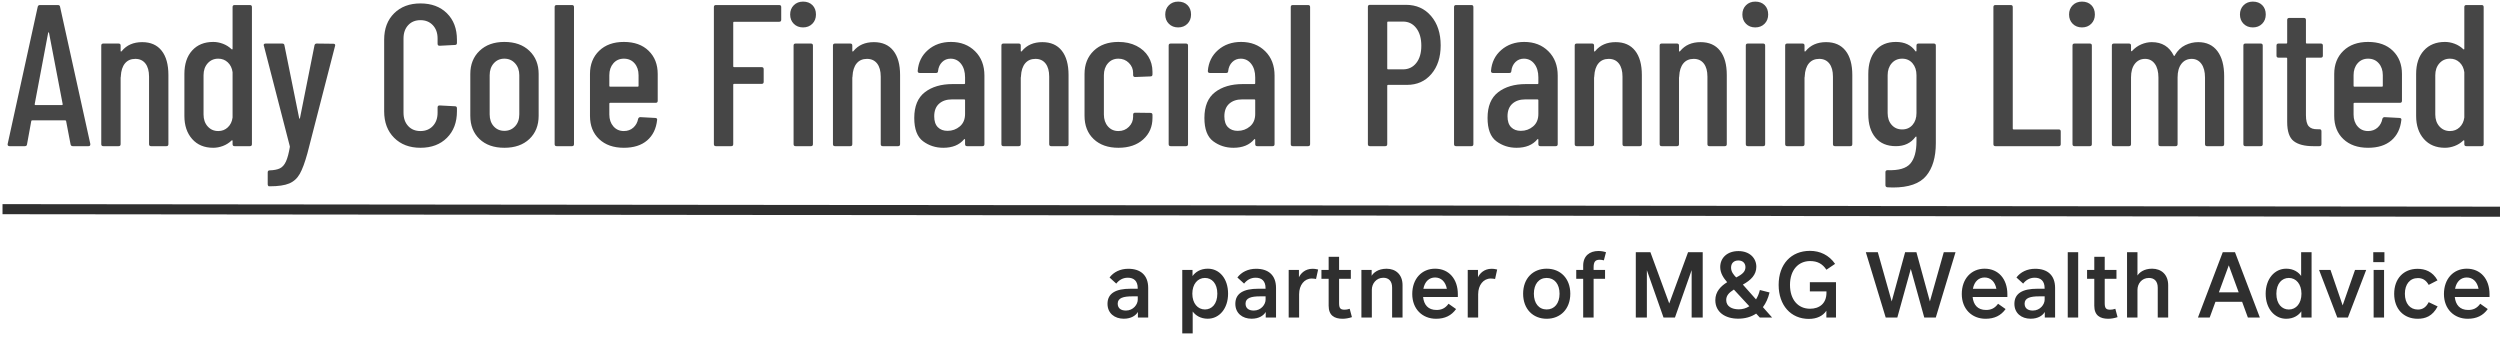
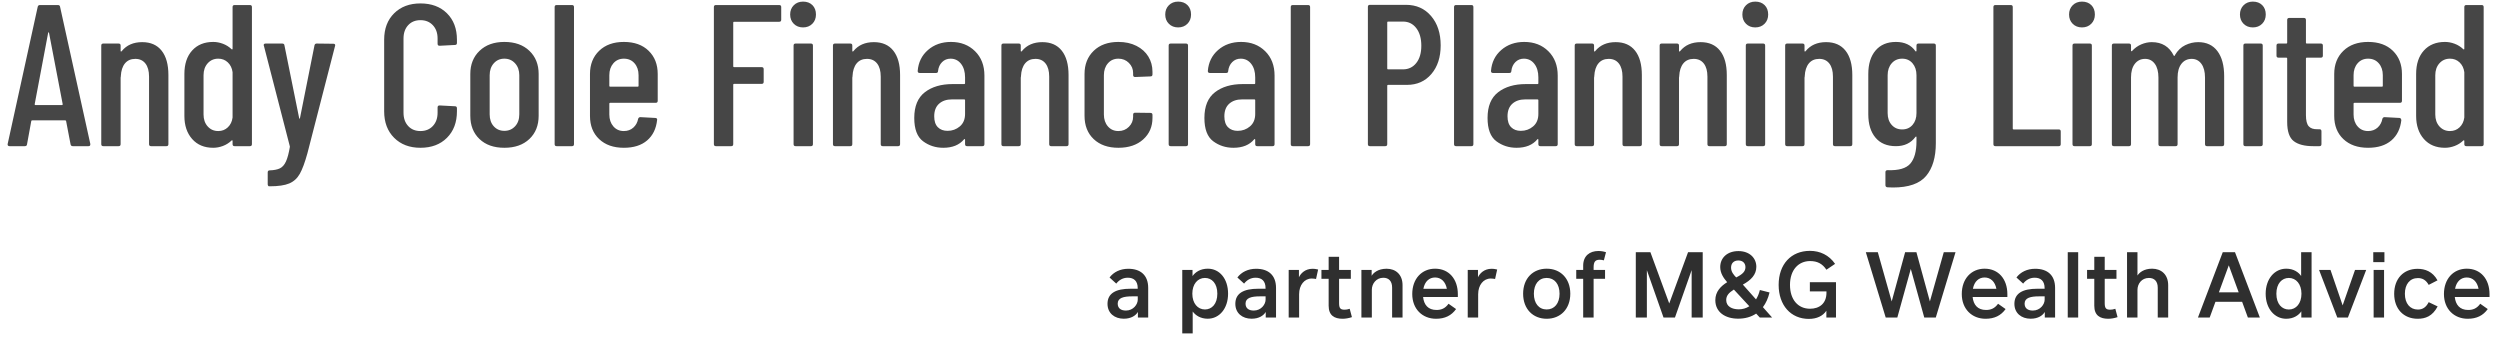
<svg xmlns="http://www.w3.org/2000/svg" width="496px" height="67px" viewBox="0 0 496 67" version="1.1">
  <title>Andy Cole Financial Planning Limited</title>
  <desc>Created with Sketch.</desc>
  <g id="Page-1" stroke="none" stroke-width="1" fill="none" fill-rule="evenodd">
    <g id="Andy-Cole-Financial-Planning-Limited" transform="translate(1, -22)">
      <rect id="Rectangle" x="0" y="0" width="500" height="120" />
      <rect id="Rectangle" x="0" y="0" width="500" height="120" />
-       <path d="M3.92,51 C4.187,51 4.333,50.88 4.36,50.64 L4.36,50.64 L5.2,46.04 C5.2,45.987 5.22,45.947 5.26,45.92 C5.3,45.893 5.347,45.88 5.4,45.88 L5.4,45.88 L11.92,45.88 C11.973,45.88 12.02,45.893 12.06,45.92 C12.1,45.947 12.12,45.987 12.12,46.04 L12.12,46.04 L13,50.64 C13.053,50.88 13.2,51 13.44,51 L13.44,51 L16.56,51 C16.8,51 16.92,50.88 16.92,50.64 L16.92,50.64 L16.92,50.56 L10.92,23.36 C10.893,23.12 10.747,23 10.48,23 L10.48,23 L6.92,23 C6.68,23 6.533,23.12 6.48,23.36 L6.48,23.36 L0.52,50.56 C0.493,50.693 0.513,50.8 0.58,50.88 C0.647,50.96 0.747,51 0.88,51 L0.88,51 L3.92,51 Z M11.32,42.84 L6,42.84 C5.92,42.84 5.88,42.787 5.88,42.68 L5.88,42.68 L8.56,28.48 C8.587,28.427 8.613,28.4 8.64,28.4 C8.667,28.4 8.693,28.427 8.72,28.48 L8.72,28.48 L11.44,42.68 C11.44,42.787 11.4,42.84 11.32,42.84 L11.32,42.84 Z M22.531,51 C22.798,51 22.931,50.867 22.931,50.6 L22.931,50.6 L22.931,37.36 C22.958,37.36 22.971,37.28 22.971,37.12 C23.025,36.027 23.298,35.18 23.791,34.58 C24.285,33.98 24.971,33.68 25.851,33.68 C26.705,33.68 27.371,33.987 27.851,34.6 C28.331,35.213 28.571,36.08 28.571,37.2 L28.571,37.2 L28.571,50.6 C28.571,50.867 28.705,51 28.971,51 L28.971,51 L32.011,51 C32.278,51 32.411,50.867 32.411,50.6 L32.411,50.6 L32.411,36.88 C32.411,34.8 31.965,33.193 31.071,32.06 C30.178,30.927 28.891,30.36 27.211,30.36 C25.478,30.36 24.131,30.947 23.171,32.12 C23.118,32.2 23.065,32.233 23.011,32.22 C22.958,32.207 22.931,32.173 22.931,32.12 L22.931,32.12 L22.931,31.04 C22.931,30.773 22.798,30.64 22.531,30.64 L22.531,30.64 L19.491,30.64 C19.225,30.64 19.091,30.773 19.091,31.04 L19.091,31.04 L19.091,50.6 C19.091,50.867 19.225,51 19.491,51 L19.491,51 L22.531,51 Z M41.303,51.32 C41.943,51.32 42.583,51.2 43.223,50.96 C43.863,50.72 44.436,50.36 44.943,49.88 C44.996,49.827 45.043,49.813 45.083,49.84 C45.123,49.867 45.143,49.907 45.143,49.96 L45.143,49.96 L45.143,50.6 C45.143,50.867 45.276,51 45.543,51 L45.543,51 L48.583,51 C48.85,51 48.983,50.867 48.983,50.6 L48.983,50.6 L48.983,23.4 C48.983,23.133 48.85,23 48.583,23 L48.583,23 L45.543,23 C45.276,23 45.143,23.133 45.143,23.4 L45.143,23.4 L45.143,31.68 C45.143,31.733 45.123,31.773 45.083,31.8 C45.043,31.827 44.996,31.813 44.943,31.76 C44.436,31.28 43.863,30.92 43.223,30.68 C42.583,30.44 41.943,30.32 41.303,30.32 C39.543,30.32 38.15,30.887 37.123,32.02 C36.096,33.153 35.583,34.707 35.583,36.68 L35.583,36.68 L35.583,45 C35.583,46.893 36.096,48.42 37.123,49.58 C38.15,50.74 39.543,51.32 41.303,51.32 Z M42.303,48 C41.45,48 40.75,47.693 40.203,47.08 C39.656,46.467 39.383,45.68 39.383,44.72 L39.383,44.72 L39.383,36.92 C39.383,35.96 39.656,35.173 40.203,34.56 C40.75,33.947 41.45,33.64 42.303,33.64 C43.05,33.64 43.683,33.887 44.203,34.38 C44.723,34.873 45.036,35.52 45.143,36.32 L45.143,36.32 L45.143,45.32 C45.036,46.12 44.723,46.767 44.203,47.26 C43.683,47.753 43.05,48 42.303,48 Z M52.554,58.96 C54.208,58.96 55.481,58.773 56.374,58.4 C57.268,58.027 57.968,57.393 58.474,56.5 C58.981,55.607 59.488,54.24 59.994,52.4 L59.994,52.4 L65.474,31.12 C65.528,30.987 65.521,30.88 65.454,30.8 C65.388,30.72 65.288,30.68 65.154,30.68 L65.154,30.68 L61.834,30.64 C61.594,30.64 61.448,30.76 61.394,31 L61.394,31 L58.514,45.44 C58.488,45.52 58.461,45.56 58.434,45.56 C58.408,45.56 58.381,45.52 58.354,45.44 L58.354,45.44 L55.434,31 C55.408,30.76 55.261,30.64 54.994,30.64 L54.994,30.64 L51.714,30.64 C51.448,30.64 51.314,30.747 51.314,30.96 L51.314,30.96 L51.354,31.08 L56.474,50.92 L56.514,51.12 C56.301,52.4 56.041,53.373 55.734,54.04 C55.428,54.707 55.028,55.16 54.534,55.4 C54.041,55.64 53.368,55.773 52.514,55.8 C52.248,55.8 52.114,55.933 52.114,56.2 L52.114,56.2 L52.114,58.56 C52.114,58.667 52.141,58.76 52.194,58.84 C52.248,58.92 52.301,58.96 52.354,58.96 L52.354,58.96 L52.554,58.96 Z M82.417,51.32 C84.604,51.32 86.357,50.66 87.677,49.34 C88.997,48.02 89.657,46.267 89.657,44.08 L89.657,44.08 L89.657,43.48 C89.657,43.213 89.524,43.08 89.257,43.08 L89.257,43.08 L86.217,42.92 C85.95,42.92 85.817,43.053 85.817,43.32 L85.817,43.32 L85.817,44.36 C85.817,45.453 85.504,46.333 84.877,47 C84.25,47.667 83.43,48 82.417,48 C81.404,48 80.59,47.667 79.977,47 C79.364,46.333 79.057,45.453 79.057,44.36 L79.057,44.36 L79.057,29.64 C79.057,28.547 79.364,27.667 79.977,27 C80.59,26.333 81.404,26 82.417,26 C83.43,26 84.25,26.333 84.877,27 C85.504,27.667 85.817,28.547 85.817,29.64 L85.817,29.64 L85.817,30.68 C85.817,30.947 85.95,31.08 86.217,31.08 L86.217,31.08 L89.257,30.92 C89.524,30.92 89.657,30.787 89.657,30.52 L89.657,30.52 L89.657,29.88 C89.657,27.693 88.997,25.947 87.677,24.64 C86.357,23.333 84.604,22.68 82.417,22.68 C80.257,22.68 78.517,23.333 77.197,24.64 C75.877,25.947 75.217,27.693 75.217,29.88 L75.217,29.88 L75.217,44.08 C75.217,46.267 75.877,48.02 77.197,49.34 C78.517,50.66 80.257,51.32 82.417,51.32 Z M99.069,51.32 C101.149,51.32 102.802,50.74 104.029,49.58 C105.255,48.42 105.869,46.88 105.869,44.96 L105.869,44.96 L105.869,36.68 C105.869,34.787 105.255,33.253 104.029,32.08 C102.802,30.907 101.149,30.32 99.069,30.32 C97.015,30.32 95.375,30.907 94.149,32.08 C92.922,33.253 92.309,34.787 92.309,36.68 L92.309,36.68 L92.309,44.96 C92.309,46.88 92.915,48.42 94.129,49.58 C95.342,50.74 96.989,51.32 99.069,51.32 Z M99.069,47.96 C98.215,47.96 97.515,47.66 96.969,47.06 C96.422,46.46 96.149,45.667 96.149,44.68 L96.149,44.68 L96.149,36.92 C96.149,35.96 96.422,35.173 96.969,34.56 C97.515,33.947 98.215,33.64 99.069,33.64 C99.922,33.64 100.629,33.947 101.189,34.56 C101.749,35.173 102.029,35.96 102.029,36.92 L102.029,36.92 L102.029,44.68 C102.029,45.667 101.749,46.46 101.189,47.06 C100.629,47.66 99.922,47.96 99.069,47.96 Z M112.48,51 C112.747,51 112.88,50.867 112.88,50.6 L112.88,50.6 L112.88,23.4 C112.88,23.133 112.747,23 112.48,23 L112.48,23 L109.44,23 C109.173,23 109.04,23.133 109.04,23.4 L109.04,23.4 L109.04,50.6 C109.04,50.867 109.173,51 109.44,51 L109.44,51 L112.48,51 Z M122.771,51.32 C124.718,51.32 126.258,50.833 127.391,49.86 C128.525,48.887 129.185,47.533 129.371,45.8 C129.398,45.693 129.378,45.6 129.311,45.52 C129.245,45.44 129.145,45.4 129.011,45.4 L129.011,45.4 L126.051,45.24 C125.838,45.24 125.691,45.347 125.611,45.56 C125.478,46.28 125.158,46.867 124.651,47.32 C124.145,47.773 123.518,48 122.771,48 C121.918,48 121.225,47.693 120.691,47.08 C120.158,46.467 119.891,45.68 119.891,44.72 L119.891,44.72 L119.891,42.56 C119.891,42.453 119.945,42.4 120.051,42.4 L120.051,42.4 L129.091,42.4 C129.358,42.4 129.491,42.267 129.491,42 L129.491,42 L129.491,36.68 C129.491,34.787 128.891,33.253 127.691,32.08 C126.491,30.907 124.851,30.32 122.771,30.32 C120.718,30.32 119.085,30.907 117.871,32.08 C116.658,33.253 116.051,34.787 116.051,36.68 L116.051,36.68 L116.051,45 C116.051,46.92 116.658,48.453 117.871,49.6 C119.085,50.747 120.718,51.32 122.771,51.32 Z M125.531,39.2 L120.051,39.2 C119.945,39.2 119.891,39.147 119.891,39.04 L119.891,39.04 L119.891,36.92 C119.891,35.96 120.158,35.173 120.691,34.56 C121.225,33.947 121.918,33.64 122.771,33.64 C123.651,33.64 124.358,33.947 124.891,34.56 C125.425,35.173 125.691,35.96 125.691,36.92 L125.691,36.92 L125.691,39.04 C125.691,39.147 125.638,39.2 125.531,39.2 L125.531,39.2 Z M144.074,51 C144.341,51 144.474,50.867 144.474,50.6 L144.474,50.6 L144.474,38.8 C144.474,38.693 144.528,38.64 144.634,38.64 L144.634,38.64 L150.114,38.64 C150.381,38.64 150.514,38.507 150.514,38.24 L150.514,38.24 L150.514,35.72 C150.514,35.453 150.381,35.32 150.114,35.32 L150.114,35.32 L144.634,35.32 C144.528,35.32 144.474,35.267 144.474,35.16 L144.474,35.16 L144.474,26.48 C144.474,26.373 144.528,26.32 144.634,26.32 L144.634,26.32 L153.594,26.32 C153.861,26.32 153.994,26.187 153.994,25.92 L153.994,25.92 L153.994,23.4 C153.994,23.133 153.861,23 153.594,23 L153.594,23 L141.034,23 C140.768,23 140.634,23.133 140.634,23.4 L140.634,23.4 L140.634,50.6 C140.634,50.867 140.768,51 141.034,51 L141.034,51 L144.074,51 Z M158.326,27.44 C159.072,27.44 159.686,27.2 160.166,26.72 C160.646,26.24 160.886,25.627 160.886,24.88 C160.886,24.107 160.652,23.487 160.186,23.02 C159.719,22.553 159.099,22.32 158.326,22.32 C157.579,22.32 156.966,22.56 156.486,23.04 C156.006,23.52 155.766,24.133 155.766,24.88 C155.766,25.627 156.006,26.24 156.486,26.72 C156.966,27.2 157.579,27.44 158.326,27.44 Z M159.886,51 C160.152,51 160.286,50.867 160.286,50.6 L160.286,50.6 L160.286,31.04 C160.286,30.773 160.152,30.64 159.886,30.64 L159.886,30.64 L156.846,30.64 C156.579,30.64 156.446,30.773 156.446,31.04 L156.446,31.04 L156.446,50.6 C156.446,50.867 156.579,51 156.846,51 L156.846,51 L159.886,51 Z M167.697,51 C167.964,51 168.097,50.867 168.097,50.6 L168.097,50.6 L168.097,37.36 C168.124,37.36 168.137,37.28 168.137,37.12 C168.19,36.027 168.464,35.18 168.957,34.58 C169.45,33.98 170.137,33.68 171.017,33.68 C171.87,33.68 172.537,33.987 173.017,34.6 C173.497,35.213 173.737,36.08 173.737,37.2 L173.737,37.2 L173.737,50.6 C173.737,50.867 173.87,51 174.137,51 L174.137,51 L177.177,51 C177.444,51 177.577,50.867 177.577,50.6 L177.577,50.6 L177.577,36.88 C177.577,34.8 177.13,33.193 176.237,32.06 C175.344,30.927 174.057,30.36 172.377,30.36 C170.644,30.36 169.297,30.947 168.337,32.12 C168.284,32.2 168.23,32.233 168.177,32.22 C168.124,32.207 168.097,32.173 168.097,32.12 L168.097,32.12 L168.097,31.04 C168.097,30.773 167.964,30.64 167.697,30.64 L167.697,30.64 L164.657,30.64 C164.39,30.64 164.257,30.773 164.257,31.04 L164.257,31.04 L164.257,50.6 C164.257,50.867 164.39,51 164.657,51 L164.657,51 L167.697,51 Z M186.149,51.32 C187.962,51.32 189.335,50.76 190.269,49.64 C190.322,49.587 190.369,49.573 190.409,49.6 C190.449,49.627 190.469,49.667 190.469,49.72 L190.469,49.72 L190.469,50.6 C190.469,50.867 190.602,51 190.869,51 L190.869,51 L193.909,51 C194.175,51 194.309,50.867 194.309,50.6 L194.309,50.6 L194.309,37 C194.309,35 193.689,33.387 192.449,32.16 C191.209,30.933 189.615,30.32 187.669,30.32 C185.855,30.32 184.335,30.853 183.109,31.92 C181.882,32.987 181.202,34.373 181.069,36.08 C181.069,36.347 181.202,36.48 181.469,36.48 L181.469,36.48 L184.709,36.48 C184.975,36.48 185.109,36.347 185.109,36.08 C185.189,35.36 185.455,34.773 185.909,34.32 C186.362,33.867 186.922,33.64 187.589,33.64 C188.442,33.64 189.135,33.98 189.669,34.66 C190.202,35.34 190.469,36.24 190.469,37.36 L190.469,37.36 L190.469,38.52 C190.469,38.627 190.415,38.68 190.309,38.68 L190.309,38.68 L187.989,38.68 C185.722,38.68 183.889,39.22 182.489,40.3 C181.089,41.38 180.389,43.08 180.389,45.4 C180.389,47.613 180.969,49.153 182.129,50.02 C183.289,50.887 184.629,51.32 186.149,51.32 Z M186.989,47.96 C186.189,47.96 185.549,47.72 185.069,47.24 C184.589,46.76 184.349,46.04 184.349,45.08 C184.349,43.987 184.669,43.153 185.309,42.58 C185.949,42.007 186.802,41.72 187.869,41.72 L187.869,41.72 L190.309,41.72 C190.415,41.72 190.469,41.773 190.469,41.88 L190.469,41.88 L190.469,44.6 C190.469,45.667 190.122,46.493 189.429,47.08 C188.735,47.667 187.922,47.96 186.989,47.96 Z M201.12,51 C201.387,51 201.52,50.867 201.52,50.6 L201.52,50.6 L201.52,37.36 C201.547,37.36 201.56,37.28 201.56,37.12 C201.613,36.027 201.887,35.18 202.38,34.58 C202.873,33.98 203.56,33.68 204.44,33.68 C205.293,33.68 205.96,33.987 206.44,34.6 C206.92,35.213 207.16,36.08 207.16,37.2 L207.16,37.2 L207.16,50.6 C207.16,50.867 207.293,51 207.56,51 L207.56,51 L210.6,51 C210.867,51 211,50.867 211,50.6 L211,50.6 L211,36.88 C211,34.8 210.553,33.193 209.66,32.06 C208.767,30.927 207.48,30.36 205.8,30.36 C204.067,30.36 202.72,30.947 201.76,32.12 C201.707,32.2 201.653,32.233 201.6,32.22 C201.547,32.207 201.52,32.173 201.52,32.12 L201.52,32.12 L201.52,31.04 C201.52,30.773 201.387,30.64 201.12,30.64 L201.12,30.64 L198.08,30.64 C197.813,30.64 197.68,30.773 197.68,31.04 L197.68,31.04 L197.68,50.6 C197.68,50.867 197.813,51 198.08,51 L198.08,51 L201.12,51 Z M220.891,51.32 C222.945,51.32 224.585,50.767 225.811,49.66 C227.038,48.553 227.651,47.133 227.651,45.4 L227.651,45.4 L227.651,44.8 C227.651,44.533 227.518,44.4 227.251,44.4 L227.251,44.4 L224.211,44.36 C223.945,44.36 223.811,44.493 223.811,44.76 L223.811,44.76 L223.811,45.16 C223.811,45.933 223.531,46.6 222.971,47.16 C222.411,47.72 221.718,48 220.891,48 C220.038,48 219.345,47.693 218.811,47.08 C218.278,46.467 218.011,45.68 218.011,44.72 L218.011,44.72 L218.011,36.92 C218.011,35.96 218.278,35.173 218.811,34.56 C219.345,33.947 220.038,33.64 220.891,33.64 C221.718,33.64 222.411,33.92 222.971,34.48 C223.531,35.04 223.811,35.707 223.811,36.48 L223.811,36.48 L223.811,36.88 C223.811,37.147 223.945,37.28 224.211,37.28 L224.211,37.28 L227.251,37.16 C227.518,37.16 227.651,37.027 227.651,36.76 L227.651,36.76 L227.651,36.24 C227.651,35.12 227.378,34.113 226.831,33.22 C226.285,32.327 225.498,31.62 224.471,31.1 C223.445,30.58 222.251,30.32 220.891,30.32 C218.838,30.32 217.205,30.907 215.991,32.08 C214.778,33.253 214.171,34.787 214.171,36.68 L214.171,36.68 L214.171,44.96 C214.171,46.907 214.778,48.453 215.991,49.6 C217.205,50.747 218.838,51.32 220.891,51.32 Z M232.743,27.44 C233.49,27.44 234.103,27.2 234.583,26.72 C235.063,26.24 235.303,25.627 235.303,24.88 C235.303,24.107 235.07,23.487 234.603,23.02 C234.136,22.553 233.516,22.32 232.743,22.32 C231.996,22.32 231.383,22.56 230.903,23.04 C230.423,23.52 230.183,24.133 230.183,24.88 C230.183,25.627 230.423,26.24 230.903,26.72 C231.383,27.2 231.996,27.44 232.743,27.44 Z M234.303,51 C234.57,51 234.703,50.867 234.703,50.6 L234.703,50.6 L234.703,31.04 C234.703,30.773 234.57,30.64 234.303,30.64 L234.303,30.64 L231.263,30.64 C230.996,30.64 230.863,30.773 230.863,31.04 L230.863,31.04 L230.863,50.6 C230.863,50.867 230.996,51 231.263,51 L231.263,51 L234.303,51 Z M243.714,51.32 C245.528,51.32 246.901,50.76 247.834,49.64 C247.888,49.587 247.934,49.573 247.974,49.6 C248.014,49.627 248.034,49.667 248.034,49.72 L248.034,49.72 L248.034,50.6 C248.034,50.867 248.168,51 248.434,51 L248.434,51 L251.474,51 C251.741,51 251.874,50.867 251.874,50.6 L251.874,50.6 L251.874,37 C251.874,35 251.254,33.387 250.014,32.16 C248.774,30.933 247.181,30.32 245.234,30.32 C243.421,30.32 241.901,30.853 240.674,31.92 C239.448,32.987 238.768,34.373 238.634,36.08 C238.634,36.347 238.768,36.48 239.034,36.48 L239.034,36.48 L242.274,36.48 C242.541,36.48 242.674,36.347 242.674,36.08 C242.754,35.36 243.021,34.773 243.474,34.32 C243.928,33.867 244.488,33.64 245.154,33.64 C246.008,33.64 246.701,33.98 247.234,34.66 C247.768,35.34 248.034,36.24 248.034,37.36 L248.034,37.36 L248.034,38.52 C248.034,38.627 247.981,38.68 247.874,38.68 L247.874,38.68 L245.554,38.68 C243.288,38.68 241.454,39.22 240.054,40.3 C238.654,41.38 237.954,43.08 237.954,45.4 C237.954,47.613 238.534,49.153 239.694,50.02 C240.854,50.887 242.194,51.32 243.714,51.32 Z M244.554,47.96 C243.754,47.96 243.114,47.72 242.634,47.24 C242.154,46.76 241.914,46.04 241.914,45.08 C241.914,43.987 242.234,43.153 242.874,42.58 C243.514,42.007 244.368,41.72 245.434,41.72 L245.434,41.72 L247.874,41.72 C247.981,41.72 248.034,41.773 248.034,41.88 L248.034,41.88 L248.034,44.6 C248.034,45.667 247.688,46.493 246.994,47.08 C246.301,47.667 245.488,47.96 244.554,47.96 Z M258.526,51 C258.792,51 258.926,50.867 258.926,50.6 L258.926,50.6 L258.926,23.4 C258.926,23.133 258.792,23 258.526,23 L258.526,23 L255.486,23 C255.219,23 255.086,23.133 255.086,23.4 L255.086,23.4 L255.086,50.6 C255.086,50.867 255.219,51 255.486,51 L255.486,51 L258.526,51 Z M273.829,51 C274.095,51 274.229,50.867 274.229,50.6 L274.229,50.6 L274.229,39 C274.229,38.893 274.282,38.84 274.389,38.84 L274.389,38.84 L278.149,38.84 C280.149,38.84 281.762,38.12 282.989,36.68 C284.215,35.24 284.829,33.347 284.829,31 C284.829,28.6 284.195,26.66 282.929,25.18 C281.662,23.7 280.002,22.96 277.949,22.96 L277.949,22.96 L270.789,22.96 C270.522,22.96 270.389,23.093 270.389,23.36 L270.389,23.36 L270.389,50.6 C270.389,50.867 270.522,51 270.789,51 L270.789,51 L273.829,51 Z M277.349,35.76 L274.389,35.76 C274.282,35.76 274.229,35.707 274.229,35.6 L274.229,35.6 L274.229,26.44 C274.229,26.333 274.282,26.28 274.389,26.28 L274.389,26.28 L277.349,26.28 C278.442,26.28 279.322,26.713 279.989,27.58 C280.655,28.447 280.989,29.613 280.989,31.08 C280.989,32.52 280.655,33.66 279.989,34.5 C279.322,35.34 278.442,35.76 277.349,35.76 L277.349,35.76 Z M290.92,51 C291.187,51 291.32,50.867 291.32,50.6 L291.32,50.6 L291.32,23.4 C291.32,23.133 291.187,23 290.92,23 L290.92,23 L287.88,23 C287.613,23 287.48,23.133 287.48,23.4 L287.48,23.4 L287.48,50.6 C287.48,50.867 287.613,51 287.88,51 L287.88,51 L290.92,51 Z M299.891,51.32 C301.705,51.32 303.078,50.76 304.011,49.64 C304.065,49.587 304.111,49.573 304.151,49.6 C304.191,49.627 304.211,49.667 304.211,49.72 L304.211,49.72 L304.211,50.6 C304.211,50.867 304.345,51 304.611,51 L304.611,51 L307.651,51 C307.918,51 308.051,50.867 308.051,50.6 L308.051,50.6 L308.051,37 C308.051,35 307.431,33.387 306.191,32.16 C304.951,30.933 303.358,30.32 301.411,30.32 C299.598,30.32 298.078,30.853 296.851,31.92 C295.625,32.987 294.945,34.373 294.811,36.08 C294.811,36.347 294.945,36.48 295.211,36.48 L295.211,36.48 L298.451,36.48 C298.718,36.48 298.851,36.347 298.851,36.08 C298.931,35.36 299.198,34.773 299.651,34.32 C300.105,33.867 300.665,33.64 301.331,33.64 C302.185,33.64 302.878,33.98 303.411,34.66 C303.945,35.34 304.211,36.24 304.211,37.36 L304.211,37.36 L304.211,38.52 C304.211,38.627 304.158,38.68 304.051,38.68 L304.051,38.68 L301.731,38.68 C299.465,38.68 297.631,39.22 296.231,40.3 C294.831,41.38 294.131,43.08 294.131,45.4 C294.131,47.613 294.711,49.153 295.871,50.02 C297.031,50.887 298.371,51.32 299.891,51.32 Z M300.731,47.96 C299.931,47.96 299.291,47.72 298.811,47.24 C298.331,46.76 298.091,46.04 298.091,45.08 C298.091,43.987 298.411,43.153 299.051,42.58 C299.691,42.007 300.545,41.72 301.611,41.72 L301.611,41.72 L304.051,41.72 C304.158,41.72 304.211,41.773 304.211,41.88 L304.211,41.88 L304.211,44.6 C304.211,45.667 303.865,46.493 303.171,47.08 C302.478,47.667 301.665,47.96 300.731,47.96 Z M314.863,51 C315.13,51 315.263,50.867 315.263,50.6 L315.263,50.6 L315.263,37.36 C315.29,37.36 315.303,37.28 315.303,37.12 C315.356,36.027 315.63,35.18 316.123,34.58 C316.616,33.98 317.303,33.68 318.183,33.68 C319.036,33.68 319.703,33.987 320.183,34.6 C320.663,35.213 320.903,36.08 320.903,37.2 L320.903,37.2 L320.903,50.6 C320.903,50.867 321.036,51 321.303,51 L321.303,51 L324.343,51 C324.61,51 324.743,50.867 324.743,50.6 L324.743,50.6 L324.743,36.88 C324.743,34.8 324.296,33.193 323.403,32.06 C322.51,30.927 321.223,30.36 319.543,30.36 C317.81,30.36 316.463,30.947 315.503,32.12 C315.45,32.2 315.396,32.233 315.343,32.22 C315.29,32.207 315.263,32.173 315.263,32.12 L315.263,32.12 L315.263,31.04 C315.263,30.773 315.13,30.64 314.863,30.64 L314.863,30.64 L311.823,30.64 C311.556,30.64 311.423,30.773 311.423,31.04 L311.423,31.04 L311.423,50.6 C311.423,50.867 311.556,51 311.823,51 L311.823,51 L314.863,51 Z M331.714,51 C331.981,51 332.114,50.867 332.114,50.6 L332.114,50.6 L332.114,37.36 C332.141,37.36 332.154,37.28 332.154,37.12 C332.208,36.027 332.481,35.18 332.974,34.58 C333.468,33.98 334.154,33.68 335.034,33.68 C335.888,33.68 336.554,33.987 337.034,34.6 C337.514,35.213 337.754,36.08 337.754,37.2 L337.754,37.2 L337.754,50.6 C337.754,50.867 337.888,51 338.154,51 L338.154,51 L341.194,51 C341.461,51 341.594,50.867 341.594,50.6 L341.594,50.6 L341.594,36.88 C341.594,34.8 341.148,33.193 340.254,32.06 C339.361,30.927 338.074,30.36 336.394,30.36 C334.661,30.36 333.314,30.947 332.354,32.12 C332.301,32.2 332.248,32.233 332.194,32.22 C332.141,32.207 332.114,32.173 332.114,32.12 L332.114,32.12 L332.114,31.04 C332.114,30.773 331.981,30.64 331.714,30.64 L331.714,30.64 L328.674,30.64 C328.408,30.64 328.274,30.773 328.274,31.04 L328.274,31.04 L328.274,50.6 C328.274,50.867 328.408,51 328.674,51 L328.674,51 L331.714,51 Z M347.246,27.44 C347.992,27.44 348.606,27.2 349.086,26.72 C349.566,26.24 349.806,25.627 349.806,24.88 C349.806,24.107 349.572,23.487 349.106,23.02 C348.639,22.553 348.019,22.32 347.246,22.32 C346.499,22.32 345.886,22.56 345.406,23.04 C344.926,23.52 344.686,24.133 344.686,24.88 C344.686,25.627 344.926,26.24 345.406,26.72 C345.886,27.2 346.499,27.44 347.246,27.44 Z M348.806,51 C349.072,51 349.206,50.867 349.206,50.6 L349.206,50.6 L349.206,31.04 C349.206,30.773 349.072,30.64 348.806,30.64 L348.806,30.64 L345.766,30.64 C345.499,30.64 345.366,30.773 345.366,31.04 L345.366,31.04 L345.366,50.6 C345.366,50.867 345.499,51 345.766,51 L345.766,51 L348.806,51 Z M356.617,51 C356.884,51 357.017,50.867 357.017,50.6 L357.017,50.6 L357.017,37.36 C357.044,37.36 357.057,37.28 357.057,37.12 C357.11,36.027 357.384,35.18 357.877,34.58 C358.37,33.98 359.057,33.68 359.937,33.68 C360.79,33.68 361.457,33.987 361.937,34.6 C362.417,35.213 362.657,36.08 362.657,37.2 L362.657,37.2 L362.657,50.6 C362.657,50.867 362.79,51 363.057,51 L363.057,51 L366.097,51 C366.364,51 366.497,50.867 366.497,50.6 L366.497,50.6 L366.497,36.88 C366.497,34.8 366.05,33.193 365.157,32.06 C364.264,30.927 362.977,30.36 361.297,30.36 C359.564,30.36 358.217,30.947 357.257,32.12 C357.204,32.2 357.15,32.233 357.097,32.22 C357.044,32.207 357.017,32.173 357.017,32.12 L357.017,32.12 L357.017,31.04 C357.017,30.773 356.884,30.64 356.617,30.64 L356.617,30.64 L353.577,30.64 C353.31,30.64 353.177,30.773 353.177,31.04 L353.177,31.04 L353.177,50.6 C353.177,50.867 353.31,51 353.577,51 L353.577,51 L356.617,51 Z M374.549,59.2 C377.669,59.2 379.869,58.433 381.149,56.9 C382.429,55.367 383.069,53.2 383.069,50.4 L383.069,50.4 L383.069,31.04 C383.069,30.773 382.935,30.64 382.669,30.64 L382.669,30.64 L379.629,30.64 C379.362,30.64 379.229,30.773 379.229,31.04 L379.229,31.04 L379.229,32.08 C379.229,32.133 379.209,32.173 379.169,32.2 C379.129,32.227 379.082,32.213 379.029,32.16 C378.175,30.933 376.882,30.32 375.149,30.32 C373.415,30.32 372.069,30.887 371.109,32.02 C370.149,33.153 369.669,34.707 369.669,36.68 L369.669,36.68 L369.669,44.68 C369.669,46.627 370.142,48.167 371.089,49.3 C372.035,50.433 373.389,51 375.149,51 C376.829,51 378.122,50.387 379.029,49.16 C379.082,49.107 379.129,49.087 379.169,49.1 C379.209,49.113 379.229,49.147 379.229,49.2 L379.229,49.2 L379.229,50.04 C379.229,52.04 378.822,53.513 378.009,54.46 C377.195,55.407 375.695,55.84 373.509,55.76 C373.215,55.76 373.069,55.893 373.069,56.16 L373.069,56.16 L373.069,58.72 C373.069,58.987 373.202,59.133 373.469,59.16 L373.469,59.16 L374.549,59.2 Z M376.389,47.68 C375.535,47.68 374.842,47.38 374.309,46.78 C373.775,46.18 373.509,45.4 373.509,44.44 L373.509,44.44 L373.509,36.92 C373.509,35.96 373.775,35.173 374.309,34.56 C374.842,33.947 375.535,33.64 376.389,33.64 C377.242,33.64 377.929,33.947 378.449,34.56 C378.969,35.173 379.229,35.96 379.229,36.92 L379.229,36.92 L379.229,44.44 C379.229,45.4 378.969,46.18 378.449,46.78 C377.929,47.38 377.242,47.68 376.389,47.68 Z M407.451,51 C407.718,51 407.851,50.867 407.851,50.6 L407.851,50.6 L407.851,48.08 C407.851,47.813 407.718,47.68 407.451,47.68 L407.451,47.68 L398.491,47.68 C398.385,47.68 398.331,47.627 398.331,47.52 L398.331,47.52 L398.331,23.4 C398.331,23.133 398.198,23 397.931,23 L397.931,23 L394.891,23 C394.625,23 394.491,23.133 394.491,23.4 L394.491,23.4 L394.491,50.6 C394.491,50.867 394.625,51 394.891,51 L394.891,51 L407.451,51 Z M412.063,27.44 C412.81,27.44 413.423,27.2 413.903,26.72 C414.383,26.24 414.623,25.627 414.623,24.88 C414.623,24.107 414.39,23.487 413.923,23.02 C413.456,22.553 412.836,22.32 412.063,22.32 C411.316,22.32 410.703,22.56 410.223,23.04 C409.743,23.52 409.503,24.133 409.503,24.88 C409.503,25.627 409.743,26.24 410.223,26.72 C410.703,27.2 411.316,27.44 412.063,27.44 Z M413.623,51 C413.89,51 414.023,50.867 414.023,50.6 L414.023,50.6 L414.023,31.04 C414.023,30.773 413.89,30.64 413.623,30.64 L413.623,30.64 L410.583,30.64 C410.316,30.64 410.183,30.773 410.183,31.04 L410.183,31.04 L410.183,50.6 C410.183,50.867 410.316,51 410.583,51 L410.583,51 L413.623,51 Z M421.394,51 C421.661,51 421.794,50.867 421.794,50.6 L421.794,50.6 L421.794,37.36 C421.794,36.213 422.048,35.313 422.554,34.66 C423.061,34.007 423.741,33.68 424.594,33.68 C425.394,33.68 426.034,34.007 426.514,34.66 C426.994,35.313 427.234,36.227 427.234,37.4 L427.234,37.4 L427.234,50.6 C427.234,50.867 427.368,51 427.634,51 L427.634,51 L430.634,51 C430.901,51 431.034,50.867 431.034,50.6 L431.034,50.6 L431.034,37.36 C431.034,36.213 431.288,35.313 431.794,34.66 C432.301,34.007 432.981,33.68 433.834,33.68 C434.634,33.68 435.274,34.007 435.754,34.66 C436.234,35.313 436.474,36.227 436.474,37.4 L436.474,37.4 L436.474,50.6 C436.474,50.867 436.608,51 436.874,51 L436.874,51 L439.874,51 C440.141,51 440.274,50.867 440.274,50.6 L440.274,50.6 L440.274,37.12 C440.274,34.987 439.828,33.327 438.934,32.14 C438.041,30.953 436.768,30.36 435.114,30.36 C434.234,30.36 433.381,30.56 432.554,30.96 C431.728,31.36 431.048,32.013 430.514,32.92 C430.488,33.027 430.448,33.087 430.394,33.1 C430.341,33.113 430.301,33.093 430.274,33.04 C429.394,31.253 427.941,30.36 425.914,30.36 C425.221,30.36 424.528,30.507 423.834,30.8 C423.141,31.093 422.528,31.533 421.994,32.12 C421.941,32.173 421.894,32.187 421.854,32.16 C421.814,32.133 421.794,32.093 421.794,32.04 L421.794,32.04 L421.794,31.04 C421.794,30.773 421.661,30.64 421.394,30.64 L421.394,30.64 L418.394,30.64 C418.128,30.64 417.994,30.773 417.994,31.04 L417.994,31.04 L417.994,50.6 C417.994,50.867 418.128,51 418.394,51 L418.394,51 L421.394,51 Z M445.966,27.44 C446.712,27.44 447.326,27.2 447.806,26.72 C448.286,26.24 448.526,25.627 448.526,24.88 C448.526,24.107 448.292,23.487 447.826,23.02 C447.359,22.553 446.739,22.32 445.966,22.32 C445.219,22.32 444.606,22.56 444.126,23.04 C443.646,23.52 443.406,24.133 443.406,24.88 C443.406,25.627 443.646,26.24 444.126,26.72 C444.606,27.2 445.219,27.44 445.966,27.44 Z M447.526,51 C447.792,51 447.926,50.867 447.926,50.6 L447.926,50.6 L447.926,31.04 C447.926,30.773 447.792,30.64 447.526,30.64 L447.526,30.64 L444.486,30.64 C444.219,30.64 444.086,30.773 444.086,31.04 L444.086,31.04 L444.086,50.6 C444.086,50.867 444.219,51 444.486,51 L444.486,51 L447.526,51 Z M459.177,51 C459.444,51 459.577,50.867 459.577,50.6 L459.577,50.6 L459.577,48.04 C459.577,47.773 459.444,47.64 459.177,47.64 L459.177,47.64 L458.817,47.64 C458.017,47.667 457.43,47.473 457.057,47.06 C456.684,46.647 456.497,45.907 456.497,44.84 L456.497,44.84 L456.497,33.6 C456.497,33.493 456.55,33.44 456.657,33.44 L456.657,33.44 L459.457,33.44 C459.724,33.44 459.857,33.307 459.857,33.04 L459.857,33.04 L459.857,31.04 C459.857,30.773 459.724,30.64 459.457,30.64 L459.457,30.64 L456.657,30.64 C456.55,30.64 456.497,30.587 456.497,30.48 L456.497,30.48 L456.497,25.96 C456.497,25.693 456.364,25.56 456.097,25.56 L456.097,25.56 L453.177,25.56 C452.91,25.56 452.777,25.693 452.777,25.96 L452.777,25.96 L452.777,30.48 C452.777,30.587 452.724,30.64 452.617,30.64 L452.617,30.64 L451.057,30.64 C450.79,30.64 450.657,30.773 450.657,31.04 L450.657,31.04 L450.657,33.04 C450.657,33.307 450.79,33.44 451.057,33.44 L451.057,33.44 L452.617,33.44 C452.724,33.44 452.777,33.493 452.777,33.6 L452.777,33.6 L452.777,46.2 C452.777,48.067 453.21,49.333 454.077,50 C454.944,50.667 456.23,51 457.937,51 L457.937,51 L459.177,51 Z M468.829,51.32 C470.775,51.32 472.315,50.833 473.449,49.86 C474.582,48.887 475.242,47.533 475.429,45.8 C475.455,45.693 475.435,45.6 475.369,45.52 C475.302,45.44 475.202,45.4 475.069,45.4 L475.069,45.4 L472.109,45.24 C471.895,45.24 471.749,45.347 471.669,45.56 C471.535,46.28 471.215,46.867 470.709,47.32 C470.202,47.773 469.575,48 468.829,48 C467.975,48 467.282,47.693 466.749,47.08 C466.215,46.467 465.949,45.68 465.949,44.72 L465.949,44.72 L465.949,42.56 C465.949,42.453 466.002,42.4 466.109,42.4 L466.109,42.4 L475.149,42.4 C475.415,42.4 475.549,42.267 475.549,42 L475.549,42 L475.549,36.68 C475.549,34.787 474.949,33.253 473.749,32.08 C472.549,30.907 470.909,30.32 468.829,30.32 C466.775,30.32 465.142,30.907 463.929,32.08 C462.715,33.253 462.109,34.787 462.109,36.68 L462.109,36.68 L462.109,45 C462.109,46.92 462.715,48.453 463.929,49.6 C465.142,50.747 466.775,51.32 468.829,51.32 Z M471.589,39.2 L466.109,39.2 C466.002,39.2 465.949,39.147 465.949,39.04 L465.949,39.04 L465.949,36.92 C465.949,35.96 466.215,35.173 466.749,34.56 C467.282,33.947 467.975,33.64 468.829,33.64 C469.709,33.64 470.415,33.947 470.949,34.56 C471.482,35.173 471.749,35.96 471.749,36.92 L471.749,36.92 L471.749,39.04 C471.749,39.147 471.695,39.2 471.589,39.2 L471.589,39.2 Z M484.08,51.32 C484.72,51.32 485.36,51.2 486,50.96 C486.64,50.72 487.213,50.36 487.72,49.88 C487.773,49.827 487.82,49.813 487.86,49.84 C487.9,49.867 487.92,49.907 487.92,49.96 L487.92,49.96 L487.92,50.6 C487.92,50.867 488.053,51 488.32,51 L488.32,51 L491.36,51 C491.627,51 491.76,50.867 491.76,50.6 L491.76,50.6 L491.76,23.4 C491.76,23.133 491.627,23 491.36,23 L491.36,23 L488.32,23 C488.053,23 487.92,23.133 487.92,23.4 L487.92,23.4 L487.92,31.68 C487.92,31.733 487.9,31.773 487.86,31.8 C487.82,31.827 487.773,31.813 487.72,31.76 C487.213,31.28 486.64,30.92 486,30.68 C485.36,30.44 484.72,30.32 484.08,30.32 C482.32,30.32 480.927,30.887 479.9,32.02 C478.873,33.153 478.36,34.707 478.36,36.68 L478.36,36.68 L478.36,45 C478.36,46.893 478.873,48.42 479.9,49.58 C480.927,50.74 482.32,51.32 484.08,51.32 Z M485.08,48 C484.227,48 483.527,47.693 482.98,47.08 C482.433,46.467 482.16,45.68 482.16,44.72 L482.16,44.72 L482.16,36.92 C482.16,35.96 482.433,35.173 482.98,34.56 C483.527,33.947 484.227,33.64 485.08,33.64 C485.827,33.64 486.46,33.887 486.98,34.38 C487.5,34.873 487.813,35.52 487.92,36.32 L487.92,36.32 L487.92,45.32 C487.813,46.12 487.5,46.767 486.98,47.26 C486.46,47.753 485.827,48 485.08,48 Z" id="AndyColeFinancialPlanningLimited" fill="#464646" fill-rule="nonzero" />
-       <line x1="0.102" y1="61.2" x2="478" y2="60" id="Stroke-2" />
+       <path d="M3.92,51 C4.187,51 4.333,50.88 4.36,50.64 L4.36,50.64 L5.2,46.04 C5.2,45.987 5.22,45.947 5.26,45.92 C5.3,45.893 5.347,45.88 5.4,45.88 L5.4,45.88 L11.92,45.88 C11.973,45.88 12.02,45.893 12.06,45.92 C12.1,45.947 12.12,45.987 12.12,46.04 L12.12,46.04 L13,50.64 C13.053,50.88 13.2,51 13.44,51 L13.44,51 L16.56,51 C16.8,51 16.92,50.88 16.92,50.64 L16.92,50.64 L16.92,50.56 L10.92,23.36 C10.893,23.12 10.747,23 10.48,23 L10.48,23 L6.92,23 C6.68,23 6.533,23.12 6.48,23.36 L6.48,23.36 L0.52,50.56 C0.493,50.693 0.513,50.8 0.58,50.88 C0.647,50.96 0.747,51 0.88,51 L0.88,51 L3.92,51 Z M11.32,42.84 L6,42.84 C5.92,42.84 5.88,42.787 5.88,42.68 L5.88,42.68 L8.56,28.48 C8.587,28.427 8.613,28.4 8.64,28.4 C8.667,28.4 8.693,28.427 8.72,28.48 L8.72,28.48 L11.44,42.68 C11.44,42.787 11.4,42.84 11.32,42.84 L11.32,42.84 Z M22.531,51 C22.798,51 22.931,50.867 22.931,50.6 L22.931,50.6 L22.931,37.36 C22.958,37.36 22.971,37.28 22.971,37.12 C23.025,36.027 23.298,35.18 23.791,34.58 C24.285,33.98 24.971,33.68 25.851,33.68 C26.705,33.68 27.371,33.987 27.851,34.6 C28.331,35.213 28.571,36.08 28.571,37.2 L28.571,37.2 L28.571,50.6 C28.571,50.867 28.705,51 28.971,51 L28.971,51 L32.011,51 C32.278,51 32.411,50.867 32.411,50.6 L32.411,50.6 L32.411,36.88 C32.411,34.8 31.965,33.193 31.071,32.06 C30.178,30.927 28.891,30.36 27.211,30.36 C25.478,30.36 24.131,30.947 23.171,32.12 C23.118,32.2 23.065,32.233 23.011,32.22 C22.958,32.207 22.931,32.173 22.931,32.12 L22.931,32.12 L22.931,31.04 C22.931,30.773 22.798,30.64 22.531,30.64 L22.531,30.64 L19.491,30.64 C19.225,30.64 19.091,30.773 19.091,31.04 L19.091,31.04 L19.091,50.6 C19.091,50.867 19.225,51 19.491,51 L19.491,51 L22.531,51 Z M41.303,51.32 C41.943,51.32 42.583,51.2 43.223,50.96 C43.863,50.72 44.436,50.36 44.943,49.88 C44.996,49.827 45.043,49.813 45.083,49.84 C45.123,49.867 45.143,49.907 45.143,49.96 L45.143,49.96 L45.143,50.6 C45.143,50.867 45.276,51 45.543,51 L45.543,51 L48.583,51 C48.85,51 48.983,50.867 48.983,50.6 L48.983,50.6 L48.983,23.4 C48.983,23.133 48.85,23 48.583,23 L48.583,23 L45.543,23 C45.276,23 45.143,23.133 45.143,23.4 L45.143,23.4 L45.143,31.68 C45.143,31.733 45.123,31.773 45.083,31.8 C45.043,31.827 44.996,31.813 44.943,31.76 C44.436,31.28 43.863,30.92 43.223,30.68 C42.583,30.44 41.943,30.32 41.303,30.32 C39.543,30.32 38.15,30.887 37.123,32.02 C36.096,33.153 35.583,34.707 35.583,36.68 L35.583,36.68 L35.583,45 C35.583,46.893 36.096,48.42 37.123,49.58 C38.15,50.74 39.543,51.32 41.303,51.32 Z M42.303,48 C41.45,48 40.75,47.693 40.203,47.08 C39.656,46.467 39.383,45.68 39.383,44.72 L39.383,44.72 L39.383,36.92 C39.383,35.96 39.656,35.173 40.203,34.56 C40.75,33.947 41.45,33.64 42.303,33.64 C43.05,33.64 43.683,33.887 44.203,34.38 C44.723,34.873 45.036,35.52 45.143,36.32 L45.143,36.32 L45.143,45.32 C45.036,46.12 44.723,46.767 44.203,47.26 C43.683,47.753 43.05,48 42.303,48 Z M52.554,58.96 C54.208,58.96 55.481,58.773 56.374,58.4 C57.268,58.027 57.968,57.393 58.474,56.5 C58.981,55.607 59.488,54.24 59.994,52.4 L59.994,52.4 L65.474,31.12 C65.528,30.987 65.521,30.88 65.454,30.8 C65.388,30.72 65.288,30.68 65.154,30.68 L65.154,30.68 L61.834,30.64 C61.594,30.64 61.448,30.76 61.394,31 L61.394,31 L58.514,45.44 C58.488,45.52 58.461,45.56 58.434,45.56 C58.408,45.56 58.381,45.52 58.354,45.44 L58.354,45.44 L55.434,31 C55.408,30.76 55.261,30.64 54.994,30.64 L54.994,30.64 L51.714,30.64 C51.448,30.64 51.314,30.747 51.314,30.96 L51.314,30.96 L51.354,31.08 L56.474,50.92 L56.514,51.12 C56.301,52.4 56.041,53.373 55.734,54.04 C55.428,54.707 55.028,55.16 54.534,55.4 C54.041,55.64 53.368,55.773 52.514,55.8 C52.248,55.8 52.114,55.933 52.114,56.2 L52.114,56.2 L52.114,58.56 C52.114,58.667 52.141,58.76 52.194,58.84 C52.248,58.92 52.301,58.96 52.354,58.96 L52.354,58.96 L52.554,58.96 Z M82.417,51.32 C84.604,51.32 86.357,50.66 87.677,49.34 C88.997,48.02 89.657,46.267 89.657,44.08 L89.657,44.08 L89.657,43.48 C89.657,43.213 89.524,43.08 89.257,43.08 L89.257,43.08 L86.217,42.92 C85.95,42.92 85.817,43.053 85.817,43.32 L85.817,43.32 L85.817,44.36 C85.817,45.453 85.504,46.333 84.877,47 C84.25,47.667 83.43,48 82.417,48 C81.404,48 80.59,47.667 79.977,47 C79.364,46.333 79.057,45.453 79.057,44.36 L79.057,44.36 L79.057,29.64 C79.057,28.547 79.364,27.667 79.977,27 C80.59,26.333 81.404,26 82.417,26 C83.43,26 84.25,26.333 84.877,27 C85.504,27.667 85.817,28.547 85.817,29.64 L85.817,29.64 L85.817,30.68 C85.817,30.947 85.95,31.08 86.217,31.08 L86.217,31.08 L89.257,30.92 C89.524,30.92 89.657,30.787 89.657,30.52 L89.657,30.52 L89.657,29.88 C89.657,27.693 88.997,25.947 87.677,24.64 C86.357,23.333 84.604,22.68 82.417,22.68 C80.257,22.68 78.517,23.333 77.197,24.64 C75.877,25.947 75.217,27.693 75.217,29.88 L75.217,29.88 L75.217,44.08 C75.217,46.267 75.877,48.02 77.197,49.34 C78.517,50.66 80.257,51.32 82.417,51.32 Z M99.069,51.32 C101.149,51.32 102.802,50.74 104.029,49.58 C105.255,48.42 105.869,46.88 105.869,44.96 L105.869,44.96 L105.869,36.68 C105.869,34.787 105.255,33.253 104.029,32.08 C102.802,30.907 101.149,30.32 99.069,30.32 C97.015,30.32 95.375,30.907 94.149,32.08 C92.922,33.253 92.309,34.787 92.309,36.68 L92.309,36.68 L92.309,44.96 C92.309,46.88 92.915,48.42 94.129,49.58 C95.342,50.74 96.989,51.32 99.069,51.32 Z M99.069,47.96 C98.215,47.96 97.515,47.66 96.969,47.06 C96.422,46.46 96.149,45.667 96.149,44.68 L96.149,44.68 L96.149,36.92 C96.149,35.96 96.422,35.173 96.969,34.56 C97.515,33.947 98.215,33.64 99.069,33.64 C99.922,33.64 100.629,33.947 101.189,34.56 C101.749,35.173 102.029,35.96 102.029,36.92 L102.029,36.92 L102.029,44.68 C102.029,45.667 101.749,46.46 101.189,47.06 C100.629,47.66 99.922,47.96 99.069,47.96 Z M112.48,51 C112.747,51 112.88,50.867 112.88,50.6 L112.88,50.6 L112.88,23.4 C112.88,23.133 112.747,23 112.48,23 L112.48,23 L109.44,23 C109.173,23 109.04,23.133 109.04,23.4 L109.04,23.4 L109.04,50.6 C109.04,50.867 109.173,51 109.44,51 L109.44,51 L112.48,51 Z M122.771,51.32 C124.718,51.32 126.258,50.833 127.391,49.86 C128.525,48.887 129.185,47.533 129.371,45.8 C129.398,45.693 129.378,45.6 129.311,45.52 C129.245,45.44 129.145,45.4 129.011,45.4 L129.011,45.4 L126.051,45.24 C125.838,45.24 125.691,45.347 125.611,45.56 C125.478,46.28 125.158,46.867 124.651,47.32 C124.145,47.773 123.518,48 122.771,48 C121.918,48 121.225,47.693 120.691,47.08 C120.158,46.467 119.891,45.68 119.891,44.72 L119.891,44.72 L119.891,42.56 C119.891,42.453 119.945,42.4 120.051,42.4 L120.051,42.4 L129.091,42.4 C129.358,42.4 129.491,42.267 129.491,42 L129.491,42 L129.491,36.68 C129.491,34.787 128.891,33.253 127.691,32.08 C126.491,30.907 124.851,30.32 122.771,30.32 C120.718,30.32 119.085,30.907 117.871,32.08 C116.658,33.253 116.051,34.787 116.051,36.68 L116.051,36.68 L116.051,45 C116.051,46.92 116.658,48.453 117.871,49.6 C119.085,50.747 120.718,51.32 122.771,51.32 Z M125.531,39.2 L120.051,39.2 C119.945,39.2 119.891,39.147 119.891,39.04 L119.891,39.04 L119.891,36.92 C119.891,35.96 120.158,35.173 120.691,34.56 C121.225,33.947 121.918,33.64 122.771,33.64 C123.651,33.64 124.358,33.947 124.891,34.56 C125.425,35.173 125.691,35.96 125.691,36.92 L125.691,36.92 L125.691,39.04 C125.691,39.147 125.638,39.2 125.531,39.2 L125.531,39.2 Z M144.074,51 C144.341,51 144.474,50.867 144.474,50.6 L144.474,50.6 L144.474,38.8 C144.474,38.693 144.528,38.64 144.634,38.64 L144.634,38.64 L150.114,38.64 C150.381,38.64 150.514,38.507 150.514,38.24 L150.514,38.24 L150.514,35.72 C150.514,35.453 150.381,35.32 150.114,35.32 L150.114,35.32 L144.634,35.32 C144.528,35.32 144.474,35.267 144.474,35.16 L144.474,35.16 L144.474,26.48 C144.474,26.373 144.528,26.32 144.634,26.32 L144.634,26.32 L153.594,26.32 C153.861,26.32 153.994,26.187 153.994,25.92 L153.994,25.92 L153.994,23.4 C153.994,23.133 153.861,23 153.594,23 L153.594,23 L141.034,23 C140.768,23 140.634,23.133 140.634,23.4 L140.634,23.4 L140.634,50.6 C140.634,50.867 140.768,51 141.034,51 L141.034,51 L144.074,51 Z M158.326,27.44 C159.072,27.44 159.686,27.2 160.166,26.72 C160.646,26.24 160.886,25.627 160.886,24.88 C160.886,24.107 160.652,23.487 160.186,23.02 C159.719,22.553 159.099,22.32 158.326,22.32 C157.579,22.32 156.966,22.56 156.486,23.04 C156.006,23.52 155.766,24.133 155.766,24.88 C155.766,25.627 156.006,26.24 156.486,26.72 C156.966,27.2 157.579,27.44 158.326,27.44 Z M159.886,51 C160.152,51 160.286,50.867 160.286,50.6 L160.286,50.6 L160.286,31.04 C160.286,30.773 160.152,30.64 159.886,30.64 L159.886,30.64 L156.846,30.64 C156.579,30.64 156.446,30.773 156.446,31.04 L156.446,31.04 L156.446,50.6 C156.446,50.867 156.579,51 156.846,51 L156.846,51 L159.886,51 Z M167.697,51 C167.964,51 168.097,50.867 168.097,50.6 L168.097,50.6 L168.097,37.36 C168.124,37.36 168.137,37.28 168.137,37.12 C168.19,36.027 168.464,35.18 168.957,34.58 C169.45,33.98 170.137,33.68 171.017,33.68 C171.87,33.68 172.537,33.987 173.017,34.6 C173.497,35.213 173.737,36.08 173.737,37.2 L173.737,37.2 L173.737,50.6 C173.737,50.867 173.87,51 174.137,51 L174.137,51 L177.177,51 C177.444,51 177.577,50.867 177.577,50.6 L177.577,50.6 L177.577,36.88 C177.577,34.8 177.13,33.193 176.237,32.06 C175.344,30.927 174.057,30.36 172.377,30.36 C170.644,30.36 169.297,30.947 168.337,32.12 C168.284,32.2 168.23,32.233 168.177,32.22 C168.124,32.207 168.097,32.173 168.097,32.12 L168.097,32.12 L168.097,31.04 C168.097,30.773 167.964,30.64 167.697,30.64 L167.697,30.64 L164.657,30.64 C164.39,30.64 164.257,30.773 164.257,31.04 L164.257,31.04 L164.257,50.6 C164.257,50.867 164.39,51 164.657,51 L164.657,51 L167.697,51 Z M186.149,51.32 C187.962,51.32 189.335,50.76 190.269,49.64 C190.322,49.587 190.369,49.573 190.409,49.6 C190.449,49.627 190.469,49.667 190.469,49.72 L190.469,49.72 L190.469,50.6 C190.469,50.867 190.602,51 190.869,51 L190.869,51 L193.909,51 C194.175,51 194.309,50.867 194.309,50.6 L194.309,50.6 L194.309,37 C194.309,35 193.689,33.387 192.449,32.16 C191.209,30.933 189.615,30.32 187.669,30.32 C185.855,30.32 184.335,30.853 183.109,31.92 C181.882,32.987 181.202,34.373 181.069,36.08 C181.069,36.347 181.202,36.48 181.469,36.48 L181.469,36.48 L184.709,36.48 C184.975,36.48 185.109,36.347 185.109,36.08 C185.189,35.36 185.455,34.773 185.909,34.32 C186.362,33.867 186.922,33.64 187.589,33.64 C188.442,33.64 189.135,33.98 189.669,34.66 C190.202,35.34 190.469,36.24 190.469,37.36 L190.469,37.36 L190.469,38.52 C190.469,38.627 190.415,38.68 190.309,38.68 L190.309,38.68 L187.989,38.68 C185.722,38.68 183.889,39.22 182.489,40.3 C181.089,41.38 180.389,43.08 180.389,45.4 C180.389,47.613 180.969,49.153 182.129,50.02 C183.289,50.887 184.629,51.32 186.149,51.32 Z M186.989,47.96 C186.189,47.96 185.549,47.72 185.069,47.24 C184.589,46.76 184.349,46.04 184.349,45.08 C184.349,43.987 184.669,43.153 185.309,42.58 C185.949,42.007 186.802,41.72 187.869,41.72 L187.869,41.72 L190.309,41.72 C190.415,41.72 190.469,41.773 190.469,41.88 L190.469,41.88 L190.469,44.6 C190.469,45.667 190.122,46.493 189.429,47.08 C188.735,47.667 187.922,47.96 186.989,47.96 Z M201.12,51 C201.387,51 201.52,50.867 201.52,50.6 L201.52,50.6 L201.52,37.36 C201.547,37.36 201.56,37.28 201.56,37.12 C201.613,36.027 201.887,35.18 202.38,34.58 C202.873,33.98 203.56,33.68 204.44,33.68 C205.293,33.68 205.96,33.987 206.44,34.6 C206.92,35.213 207.16,36.08 207.16,37.2 L207.16,37.2 L207.16,50.6 C207.16,50.867 207.293,51 207.56,51 L207.56,51 L210.6,51 C210.867,51 211,50.867 211,50.6 L211,50.6 L211,36.88 C211,34.8 210.553,33.193 209.66,32.06 C208.767,30.927 207.48,30.36 205.8,30.36 C204.067,30.36 202.72,30.947 201.76,32.12 C201.707,32.2 201.653,32.233 201.6,32.22 C201.547,32.207 201.52,32.173 201.52,32.12 L201.52,32.12 L201.52,31.04 C201.52,30.773 201.387,30.64 201.12,30.64 L201.12,30.64 L198.08,30.64 C197.813,30.64 197.68,30.773 197.68,31.04 L197.68,31.04 L197.68,50.6 C197.68,50.867 197.813,51 198.08,51 L198.08,51 L201.12,51 Z M220.891,51.32 C222.945,51.32 224.585,50.767 225.811,49.66 C227.038,48.553 227.651,47.133 227.651,45.4 L227.651,45.4 L227.651,44.8 C227.651,44.533 227.518,44.4 227.251,44.4 L227.251,44.4 L224.211,44.36 C223.945,44.36 223.811,44.493 223.811,44.76 L223.811,44.76 L223.811,45.16 C223.811,45.933 223.531,46.6 222.971,47.16 C222.411,47.72 221.718,48 220.891,48 C220.038,48 219.345,47.693 218.811,47.08 C218.278,46.467 218.011,45.68 218.011,44.72 L218.011,44.72 L218.011,36.92 C218.011,35.96 218.278,35.173 218.811,34.56 C219.345,33.947 220.038,33.64 220.891,33.64 C221.718,33.64 222.411,33.92 222.971,34.48 C223.531,35.04 223.811,35.707 223.811,36.48 L223.811,36.48 L223.811,36.88 C223.811,37.147 223.945,37.28 224.211,37.28 L224.211,37.28 L227.251,37.16 C227.518,37.16 227.651,37.027 227.651,36.76 L227.651,36.76 L227.651,36.24 C227.651,35.12 227.378,34.113 226.831,33.22 C226.285,32.327 225.498,31.62 224.471,31.1 C223.445,30.58 222.251,30.32 220.891,30.32 C218.838,30.32 217.205,30.907 215.991,32.08 C214.778,33.253 214.171,34.787 214.171,36.68 L214.171,36.68 L214.171,44.96 C214.171,46.907 214.778,48.453 215.991,49.6 C217.205,50.747 218.838,51.32 220.891,51.32 Z M232.743,27.44 C233.49,27.44 234.103,27.2 234.583,26.72 C235.063,26.24 235.303,25.627 235.303,24.88 C235.303,24.107 235.07,23.487 234.603,23.02 C234.136,22.553 233.516,22.32 232.743,22.32 C231.996,22.32 231.383,22.56 230.903,23.04 C230.423,23.52 230.183,24.133 230.183,24.88 C230.183,25.627 230.423,26.24 230.903,26.72 C231.383,27.2 231.996,27.44 232.743,27.44 Z M234.303,51 C234.57,51 234.703,50.867 234.703,50.6 L234.703,50.6 L234.703,31.04 C234.703,30.773 234.57,30.64 234.303,30.64 L234.303,30.64 L231.263,30.64 C230.996,30.64 230.863,30.773 230.863,31.04 L230.863,31.04 L230.863,50.6 C230.863,50.867 230.996,51 231.263,51 L231.263,51 L234.303,51 Z M243.714,51.32 C245.528,51.32 246.901,50.76 247.834,49.64 C247.888,49.587 247.934,49.573 247.974,49.6 C248.014,49.627 248.034,49.667 248.034,49.72 L248.034,49.72 L248.034,50.6 C248.034,50.867 248.168,51 248.434,51 L248.434,51 L251.474,51 C251.741,51 251.874,50.867 251.874,50.6 L251.874,50.6 L251.874,37 C251.874,35 251.254,33.387 250.014,32.16 C248.774,30.933 247.181,30.32 245.234,30.32 C243.421,30.32 241.901,30.853 240.674,31.92 C239.448,32.987 238.768,34.373 238.634,36.08 C238.634,36.347 238.768,36.48 239.034,36.48 L239.034,36.48 L242.274,36.48 C242.541,36.48 242.674,36.347 242.674,36.08 C242.754,35.36 243.021,34.773 243.474,34.32 C243.928,33.867 244.488,33.64 245.154,33.64 C246.008,33.64 246.701,33.98 247.234,34.66 C247.768,35.34 248.034,36.24 248.034,37.36 L248.034,37.36 L248.034,38.52 C248.034,38.627 247.981,38.68 247.874,38.68 L247.874,38.68 L245.554,38.68 C243.288,38.68 241.454,39.22 240.054,40.3 C238.654,41.38 237.954,43.08 237.954,45.4 C237.954,47.613 238.534,49.153 239.694,50.02 C240.854,50.887 242.194,51.32 243.714,51.32 Z M244.554,47.96 C243.754,47.96 243.114,47.72 242.634,47.24 C242.154,46.76 241.914,46.04 241.914,45.08 C241.914,43.987 242.234,43.153 242.874,42.58 C243.514,42.007 244.368,41.72 245.434,41.72 L245.434,41.72 L247.874,41.72 C247.981,41.72 248.034,41.773 248.034,41.88 L248.034,41.88 L248.034,44.6 C248.034,45.667 247.688,46.493 246.994,47.08 C246.301,47.667 245.488,47.96 244.554,47.96 Z M258.526,51 C258.792,51 258.926,50.867 258.926,50.6 L258.926,50.6 L258.926,23.4 C258.926,23.133 258.792,23 258.526,23 L258.526,23 L255.486,23 C255.219,23 255.086,23.133 255.086,23.4 L255.086,23.4 L255.086,50.6 C255.086,50.867 255.219,51 255.486,51 L255.486,51 L258.526,51 Z M273.829,51 C274.095,51 274.229,50.867 274.229,50.6 L274.229,50.6 L274.229,39 C274.229,38.893 274.282,38.84 274.389,38.84 L274.389,38.84 L278.149,38.84 C280.149,38.84 281.762,38.12 282.989,36.68 C284.215,35.24 284.829,33.347 284.829,31 C284.829,28.6 284.195,26.66 282.929,25.18 C281.662,23.7 280.002,22.96 277.949,22.96 L277.949,22.96 L270.789,22.96 C270.522,22.96 270.389,23.093 270.389,23.36 L270.389,23.36 L270.389,50.6 C270.389,50.867 270.522,51 270.789,51 L270.789,51 L273.829,51 Z M277.349,35.76 L274.389,35.76 C274.282,35.76 274.229,35.707 274.229,35.6 L274.229,35.6 L274.229,26.44 C274.229,26.333 274.282,26.28 274.389,26.28 L274.389,26.28 L277.349,26.28 C278.442,26.28 279.322,26.713 279.989,27.58 C280.655,28.447 280.989,29.613 280.989,31.08 C280.989,32.52 280.655,33.66 279.989,34.5 C279.322,35.34 278.442,35.76 277.349,35.76 L277.349,35.76 Z M290.92,51 C291.187,51 291.32,50.867 291.32,50.6 L291.32,50.6 L291.32,23.4 C291.32,23.133 291.187,23 290.92,23 L290.92,23 L287.88,23 C287.613,23 287.48,23.133 287.48,23.4 L287.48,23.4 L287.48,50.6 C287.48,50.867 287.613,51 287.88,51 L287.88,51 L290.92,51 Z M299.891,51.32 C301.705,51.32 303.078,50.76 304.011,49.64 C304.065,49.587 304.111,49.573 304.151,49.6 C304.191,49.627 304.211,49.667 304.211,49.72 L304.211,49.72 L304.211,50.6 C304.211,50.867 304.345,51 304.611,51 L304.611,51 L307.651,51 C307.918,51 308.051,50.867 308.051,50.6 L308.051,50.6 L308.051,37 C308.051,35 307.431,33.387 306.191,32.16 C304.951,30.933 303.358,30.32 301.411,30.32 C299.598,30.32 298.078,30.853 296.851,31.92 C295.625,32.987 294.945,34.373 294.811,36.08 C294.811,36.347 294.945,36.48 295.211,36.48 L295.211,36.48 L298.451,36.48 C298.718,36.48 298.851,36.347 298.851,36.08 C298.931,35.36 299.198,34.773 299.651,34.32 C300.105,33.867 300.665,33.64 301.331,33.64 C302.185,33.64 302.878,33.98 303.411,34.66 C303.945,35.34 304.211,36.24 304.211,37.36 L304.211,37.36 L304.211,38.52 C304.211,38.627 304.158,38.68 304.051,38.68 L304.051,38.68 L301.731,38.68 C299.465,38.68 297.631,39.22 296.231,40.3 C294.831,41.38 294.131,43.08 294.131,45.4 C294.131,47.613 294.711,49.153 295.871,50.02 C297.031,50.887 298.371,51.32 299.891,51.32 Z M300.731,47.96 C299.931,47.96 299.291,47.72 298.811,47.24 C298.331,46.76 298.091,46.04 298.091,45.08 C298.091,43.987 298.411,43.153 299.051,42.58 C299.691,42.007 300.545,41.72 301.611,41.72 L301.611,41.72 L304.051,41.72 C304.158,41.72 304.211,41.773 304.211,41.88 L304.211,41.88 L304.211,44.6 C304.211,45.667 303.865,46.493 303.171,47.08 C302.478,47.667 301.665,47.96 300.731,47.96 Z M314.863,51 C315.13,51 315.263,50.867 315.263,50.6 L315.263,50.6 L315.263,37.36 C315.29,37.36 315.303,37.28 315.303,37.12 C315.356,36.027 315.63,35.18 316.123,34.58 C316.616,33.98 317.303,33.68 318.183,33.68 C319.036,33.68 319.703,33.987 320.183,34.6 C320.663,35.213 320.903,36.08 320.903,37.2 L320.903,37.2 L320.903,50.6 C320.903,50.867 321.036,51 321.303,51 L321.303,51 L324.343,51 C324.61,51 324.743,50.867 324.743,50.6 L324.743,50.6 L324.743,36.88 C324.743,34.8 324.296,33.193 323.403,32.06 C322.51,30.927 321.223,30.36 319.543,30.36 C317.81,30.36 316.463,30.947 315.503,32.12 C315.45,32.2 315.396,32.233 315.343,32.22 C315.29,32.207 315.263,32.173 315.263,32.12 L315.263,32.12 L315.263,31.04 C315.263,30.773 315.13,30.64 314.863,30.64 L314.863,30.64 L311.823,30.64 C311.556,30.64 311.423,30.773 311.423,31.04 L311.423,31.04 L311.423,50.6 C311.423,50.867 311.556,51 311.823,51 L311.823,51 L314.863,51 Z M331.714,51 C331.981,51 332.114,50.867 332.114,50.6 L332.114,50.6 L332.114,37.36 C332.141,37.36 332.154,37.28 332.154,37.12 C332.208,36.027 332.481,35.18 332.974,34.58 C333.468,33.98 334.154,33.68 335.034,33.68 C335.888,33.68 336.554,33.987 337.034,34.6 C337.514,35.213 337.754,36.08 337.754,37.2 L337.754,37.2 L337.754,50.6 C337.754,50.867 337.888,51 338.154,51 L338.154,51 L341.194,51 C341.461,51 341.594,50.867 341.594,50.6 L341.594,50.6 L341.594,36.88 C341.594,34.8 341.148,33.193 340.254,32.06 C339.361,30.927 338.074,30.36 336.394,30.36 C334.661,30.36 333.314,30.947 332.354,32.12 C332.301,32.2 332.248,32.233 332.194,32.22 C332.141,32.207 332.114,32.173 332.114,32.12 L332.114,32.12 L332.114,31.04 C332.114,30.773 331.981,30.64 331.714,30.64 L331.714,30.64 L328.674,30.64 C328.408,30.64 328.274,30.773 328.274,31.04 L328.274,31.04 L328.274,50.6 C328.274,50.867 328.408,51 328.674,51 L328.674,51 L331.714,51 Z M347.246,27.44 C347.992,27.44 348.606,27.2 349.086,26.72 C349.566,26.24 349.806,25.627 349.806,24.88 C349.806,24.107 349.572,23.487 349.106,23.02 C348.639,22.553 348.019,22.32 347.246,22.32 C346.499,22.32 345.886,22.56 345.406,23.04 C344.926,23.52 344.686,24.133 344.686,24.88 C344.686,25.627 344.926,26.24 345.406,26.72 C345.886,27.2 346.499,27.44 347.246,27.44 Z M348.806,51 C349.072,51 349.206,50.867 349.206,50.6 L349.206,50.6 L349.206,31.04 C349.206,30.773 349.072,30.64 348.806,30.64 L348.806,30.64 L345.766,30.64 C345.499,30.64 345.366,30.773 345.366,31.04 L345.366,31.04 L345.366,50.6 C345.366,50.867 345.499,51 345.766,51 L345.766,51 L348.806,51 Z M356.617,51 C356.884,51 357.017,50.867 357.017,50.6 L357.017,50.6 L357.017,37.36 C357.044,37.36 357.057,37.28 357.057,37.12 C357.11,36.027 357.384,35.18 357.877,34.58 C358.37,33.98 359.057,33.68 359.937,33.68 C360.79,33.68 361.457,33.987 361.937,34.6 C362.417,35.213 362.657,36.08 362.657,37.2 L362.657,37.2 L362.657,50.6 C362.657,50.867 362.79,51 363.057,51 L363.057,51 L366.097,51 C366.364,51 366.497,50.867 366.497,50.6 L366.497,50.6 L366.497,36.88 C366.497,34.8 366.05,33.193 365.157,32.06 C364.264,30.927 362.977,30.36 361.297,30.36 C359.564,30.36 358.217,30.947 357.257,32.12 C357.204,32.2 357.15,32.233 357.097,32.22 C357.044,32.207 357.017,32.173 357.017,32.12 L357.017,32.12 L357.017,31.04 C357.017,30.773 356.884,30.64 356.617,30.64 L356.617,30.64 L353.577,30.64 C353.31,30.64 353.177,30.773 353.177,31.04 L353.177,31.04 L353.177,50.6 C353.177,50.867 353.31,51 353.577,51 L353.577,51 L356.617,51 Z M374.549,59.2 C377.669,59.2 379.869,58.433 381.149,56.9 C382.429,55.367 383.069,53.2 383.069,50.4 L383.069,50.4 L383.069,31.04 C383.069,30.773 382.935,30.64 382.669,30.64 L382.669,30.64 L379.629,30.64 C379.362,30.64 379.229,30.773 379.229,31.04 L379.229,31.04 L379.229,32.08 C379.229,32.133 379.209,32.173 379.169,32.2 C379.129,32.227 379.082,32.213 379.029,32.16 C378.175,30.933 376.882,30.32 375.149,30.32 C373.415,30.32 372.069,30.887 371.109,32.02 C370.149,33.153 369.669,34.707 369.669,36.68 L369.669,36.68 L369.669,44.68 C369.669,46.627 370.142,48.167 371.089,49.3 C372.035,50.433 373.389,51 375.149,51 C376.829,51 378.122,50.387 379.029,49.16 C379.082,49.107 379.129,49.087 379.169,49.1 C379.209,49.113 379.229,49.147 379.229,49.2 L379.229,49.2 L379.229,50.04 C379.229,52.04 378.822,53.513 378.009,54.46 C377.195,55.407 375.695,55.84 373.509,55.76 C373.215,55.76 373.069,55.893 373.069,56.16 L373.069,56.16 L373.069,58.72 C373.069,58.987 373.202,59.133 373.469,59.16 L373.469,59.16 L374.549,59.2 Z M376.389,47.68 C375.535,47.68 374.842,47.38 374.309,46.78 C373.775,46.18 373.509,45.4 373.509,44.44 L373.509,44.44 L373.509,36.92 C373.509,35.96 373.775,35.173 374.309,34.56 C374.842,33.947 375.535,33.64 376.389,33.64 C377.242,33.64 377.929,33.947 378.449,34.56 C378.969,35.173 379.229,35.96 379.229,36.92 L379.229,36.92 L379.229,44.44 C379.229,45.4 378.969,46.18 378.449,46.78 C377.929,47.38 377.242,47.68 376.389,47.68 Z M407.451,51 C407.718,51 407.851,50.867 407.851,50.6 L407.851,50.6 L407.851,48.08 C407.851,47.813 407.718,47.68 407.451,47.68 L407.451,47.68 L398.491,47.68 C398.385,47.68 398.331,47.627 398.331,47.52 L398.331,47.52 L398.331,23.4 C398.331,23.133 398.198,23 397.931,23 L397.931,23 L394.891,23 C394.625,23 394.491,23.133 394.491,23.4 L394.491,23.4 L394.491,50.6 C394.491,50.867 394.625,51 394.891,51 L394.891,51 L407.451,51 Z M412.063,27.44 C412.81,27.44 413.423,27.2 413.903,26.72 C414.383,26.24 414.623,25.627 414.623,24.88 C414.623,24.107 414.39,23.487 413.923,23.02 C413.456,22.553 412.836,22.32 412.063,22.32 C411.316,22.32 410.703,22.56 410.223,23.04 C409.743,23.52 409.503,24.133 409.503,24.88 C409.503,25.627 409.743,26.24 410.223,26.72 C410.703,27.2 411.316,27.44 412.063,27.44 Z M413.623,51 C413.89,51 414.023,50.867 414.023,50.6 L414.023,50.6 L414.023,31.04 C414.023,30.773 413.89,30.64 413.623,30.64 L413.623,30.64 L410.583,30.64 C410.316,30.64 410.183,30.773 410.183,31.04 L410.183,31.04 L410.183,50.6 C410.183,50.867 410.316,51 410.583,51 L410.583,51 L413.623,51 Z M421.394,51 C421.661,51 421.794,50.867 421.794,50.6 L421.794,50.6 L421.794,37.36 C421.794,36.213 422.048,35.313 422.554,34.66 C423.061,34.007 423.741,33.68 424.594,33.68 C425.394,33.68 426.034,34.007 426.514,34.66 C426.994,35.313 427.234,36.227 427.234,37.4 L427.234,37.4 L427.234,50.6 C427.234,50.867 427.368,51 427.634,51 L427.634,51 L430.634,51 C430.901,51 431.034,50.867 431.034,50.6 L431.034,50.6 L431.034,37.36 C431.034,36.213 431.288,35.313 431.794,34.66 C432.301,34.007 432.981,33.68 433.834,33.68 C434.634,33.68 435.274,34.007 435.754,34.66 C436.234,35.313 436.474,36.227 436.474,37.4 L436.474,37.4 L436.474,50.6 C436.474,50.867 436.608,51 436.874,51 L436.874,51 L439.874,51 C440.141,51 440.274,50.867 440.274,50.6 L440.274,50.6 L440.274,37.12 C440.274,34.987 439.828,33.327 438.934,32.14 C438.041,30.953 436.768,30.36 435.114,30.36 C434.234,30.36 433.381,30.56 432.554,30.96 C431.728,31.36 431.048,32.013 430.514,32.92 C430.488,33.027 430.448,33.087 430.394,33.1 C430.341,33.113 430.301,33.093 430.274,33.04 C429.394,31.253 427.941,30.36 425.914,30.36 C425.221,30.36 424.528,30.507 423.834,30.8 C423.141,31.093 422.528,31.533 421.994,32.12 C421.941,32.173 421.894,32.187 421.854,32.16 C421.814,32.133 421.794,32.093 421.794,32.04 L421.794,32.04 L421.794,31.04 C421.794,30.773 421.661,30.64 421.394,30.64 L421.394,30.64 L418.394,30.64 C418.128,30.64 417.994,30.773 417.994,31.04 L417.994,31.04 L417.994,50.6 C417.994,50.867 418.128,51 418.394,51 L418.394,51 L421.394,51 Z M445.966,27.44 C446.712,27.44 447.326,27.2 447.806,26.72 C448.286,26.24 448.526,25.627 448.526,24.88 C448.526,24.107 448.292,23.487 447.826,23.02 C447.359,22.553 446.739,22.32 445.966,22.32 C445.219,22.32 444.606,22.56 444.126,23.04 C443.646,23.52 443.406,24.133 443.406,24.88 C443.406,25.627 443.646,26.24 444.126,26.72 C444.606,27.2 445.219,27.44 445.966,27.44 Z M447.526,51 C447.792,51 447.926,50.867 447.926,50.6 L447.926,50.6 L447.926,31.04 C447.926,30.773 447.792,30.64 447.526,30.64 L447.526,30.64 L444.486,30.64 C444.219,30.64 444.086,30.773 444.086,31.04 L444.086,31.04 L444.086,50.6 C444.086,50.867 444.219,51 444.486,51 L444.486,51 L447.526,51 Z M459.177,51 C459.444,51 459.577,50.867 459.577,50.6 L459.577,50.6 L459.577,48.04 C459.577,47.773 459.444,47.64 459.177,47.64 L459.177,47.64 L458.817,47.64 C458.017,47.667 457.43,47.473 457.057,47.06 C456.684,46.647 456.497,45.907 456.497,44.84 L456.497,44.84 L456.497,33.6 C456.497,33.493 456.55,33.44 456.657,33.44 L456.657,33.44 L459.457,33.44 C459.724,33.44 459.857,33.307 459.857,33.04 L459.857,33.04 L459.857,31.04 C459.857,30.773 459.724,30.64 459.457,30.64 L459.457,30.64 L456.657,30.64 C456.55,30.64 456.497,30.587 456.497,30.48 L456.497,30.48 L456.497,25.96 C456.497,25.693 456.364,25.56 456.097,25.56 L456.097,25.56 L453.177,25.56 C452.91,25.56 452.777,25.693 452.777,25.96 L452.777,25.96 L452.777,30.48 C452.777,30.587 452.724,30.64 452.617,30.64 L452.617,30.64 L451.057,30.64 C450.79,30.64 450.657,30.773 450.657,31.04 L450.657,31.04 L450.657,33.04 C450.657,33.307 450.79,33.44 451.057,33.44 L451.057,33.44 L452.617,33.44 C452.724,33.44 452.777,33.493 452.777,33.6 L452.777,33.6 L452.777,46.2 C452.777,48.067 453.21,49.333 454.077,50 C454.944,50.667 456.23,51 457.937,51 L457.937,51 L459.177,51 Z M468.829,51.32 C470.775,51.32 472.315,50.833 473.449,49.86 C474.582,48.887 475.242,47.533 475.429,45.8 C475.302,45.44 475.202,45.4 475.069,45.4 L475.069,45.4 L472.109,45.24 C471.895,45.24 471.749,45.347 471.669,45.56 C471.535,46.28 471.215,46.867 470.709,47.32 C470.202,47.773 469.575,48 468.829,48 C467.975,48 467.282,47.693 466.749,47.08 C466.215,46.467 465.949,45.68 465.949,44.72 L465.949,44.72 L465.949,42.56 C465.949,42.453 466.002,42.4 466.109,42.4 L466.109,42.4 L475.149,42.4 C475.415,42.4 475.549,42.267 475.549,42 L475.549,42 L475.549,36.68 C475.549,34.787 474.949,33.253 473.749,32.08 C472.549,30.907 470.909,30.32 468.829,30.32 C466.775,30.32 465.142,30.907 463.929,32.08 C462.715,33.253 462.109,34.787 462.109,36.68 L462.109,36.68 L462.109,45 C462.109,46.92 462.715,48.453 463.929,49.6 C465.142,50.747 466.775,51.32 468.829,51.32 Z M471.589,39.2 L466.109,39.2 C466.002,39.2 465.949,39.147 465.949,39.04 L465.949,39.04 L465.949,36.92 C465.949,35.96 466.215,35.173 466.749,34.56 C467.282,33.947 467.975,33.64 468.829,33.64 C469.709,33.64 470.415,33.947 470.949,34.56 C471.482,35.173 471.749,35.96 471.749,36.92 L471.749,36.92 L471.749,39.04 C471.749,39.147 471.695,39.2 471.589,39.2 L471.589,39.2 Z M484.08,51.32 C484.72,51.32 485.36,51.2 486,50.96 C486.64,50.72 487.213,50.36 487.72,49.88 C487.773,49.827 487.82,49.813 487.86,49.84 C487.9,49.867 487.92,49.907 487.92,49.96 L487.92,49.96 L487.92,50.6 C487.92,50.867 488.053,51 488.32,51 L488.32,51 L491.36,51 C491.627,51 491.76,50.867 491.76,50.6 L491.76,50.6 L491.76,23.4 C491.76,23.133 491.627,23 491.36,23 L491.36,23 L488.32,23 C488.053,23 487.92,23.133 487.92,23.4 L487.92,23.4 L487.92,31.68 C487.92,31.733 487.9,31.773 487.86,31.8 C487.82,31.827 487.773,31.813 487.72,31.76 C487.213,31.28 486.64,30.92 486,30.68 C485.36,30.44 484.72,30.32 484.08,30.32 C482.32,30.32 480.927,30.887 479.9,32.02 C478.873,33.153 478.36,34.707 478.36,36.68 L478.36,36.68 L478.36,45 C478.36,46.893 478.873,48.42 479.9,49.58 C480.927,50.74 482.32,51.32 484.08,51.32 Z M485.08,48 C484.227,48 483.527,47.693 482.98,47.08 C482.433,46.467 482.16,45.68 482.16,44.72 L482.16,44.72 L482.16,36.92 C482.16,35.96 482.433,35.173 482.98,34.56 C483.527,33.947 484.227,33.64 485.08,33.64 C485.827,33.64 486.46,33.887 486.98,34.38 C487.5,34.873 487.813,35.52 487.92,36.32 L487.92,36.32 L487.92,45.32 C487.813,46.12 487.5,46.767 486.98,47.26 C486.46,47.753 485.827,48 485.08,48 Z" id="AndyColeFinancialPlanningLimited" fill="#464646" fill-rule="nonzero" />
      <path d="M221.951,85.234 C223.418,85.234 224.327,84.613 224.759,83.893 L224.759,85 L226.802,85 L226.802,79.123 C226.802,76.549 225.236,75.325 222.86,75.325 C221.267,75.325 219.953,75.964 219.134,77.053 L220.466,78.268 C221.015,77.557 221.789,77.098 222.752,77.098 C223.958,77.098 224.723,77.737 224.723,79.177 L224.723,79.285 L223.283,79.285 C220.385,79.285 218.729,80.176 218.729,82.282 C218.729,84.136 220.124,85.234 221.951,85.234 Z M222.383,83.614 C221.375,83.614 220.754,83.146 220.754,82.237 C220.754,81.094 221.924,80.797 223.607,80.797 L224.732,80.797 L224.732,81.454 C224.732,82.381 223.859,83.614 222.383,83.614 Z M235.631,88.15 L235.631,83.803 C236.225,84.604 237.215,85.234 238.619,85.234 C240.905,85.234 242.651,83.227 242.651,80.266 C242.651,77.26 240.923,75.307 238.637,75.307 C237.143,75.307 236.153,75.991 235.595,76.774 L235.595,75.55 L233.561,75.55 L233.561,88.15 L235.631,88.15 Z M238.061,83.398 C236.63,83.398 235.559,82.192 235.559,80.266 C235.559,78.358 236.621,77.143 238.061,77.143 C239.429,77.143 240.518,78.223 240.518,80.266 C240.518,82.309 239.429,83.398 238.061,83.398 Z M247.313,85.234 C248.78,85.234 249.689,84.613 250.121,83.893 L250.121,85 L252.164,85 L252.164,79.123 C252.164,76.549 250.598,75.325 248.222,75.325 C246.629,75.325 245.315,75.964 244.496,77.053 L245.828,78.268 C246.377,77.557 247.151,77.098 248.114,77.098 C249.32,77.098 250.085,77.737 250.085,79.177 L250.085,79.285 L248.645,79.285 C245.747,79.285 244.091,80.176 244.091,82.282 C244.091,84.136 245.486,85.234 247.313,85.234 Z M247.745,83.614 C246.737,83.614 246.116,83.146 246.116,82.237 C246.116,81.094 247.286,80.797 248.969,80.797 L250.094,80.797 L250.094,81.454 C250.094,82.381 249.221,83.614 247.745,83.614 Z M256.745,85 L256.745,80.374 C256.745,78.547 257.798,77.26 259.238,77.26 C259.535,77.26 259.886,77.305 260.102,77.35 L260.516,75.469 C260.066,75.352 259.661,75.325 259.418,75.325 C257.888,75.325 257.024,76.306 256.709,77.017 L256.709,75.55 L254.675,75.55 L254.675,85 L256.745,85 Z M265.376,85.243 C265.934,85.243 266.627,85.126 267.221,84.919 L266.78,83.263 C266.357,83.398 266.078,83.443 265.763,83.443 C264.953,83.443 264.674,83.164 264.674,82.156 L264.674,77.314 L267.005,77.314 L267.005,75.55 L264.674,75.55 L264.674,72.949 L262.604,72.949 L262.604,75.55 L261.173,75.55 L261.173,77.314 L262.604,77.314 L262.604,82.66 C262.604,84.559 263.711,85.243 265.376,85.243 Z M271.172,85 L271.172,79.483 C271.172,78.295 272.036,77.107 273.458,77.107 C274.511,77.107 275.195,77.755 275.195,79.051 L275.195,85 L277.265,85 L277.265,78.574 C277.265,76.441 275.879,75.316 274.106,75.316 C272.378,75.316 271.451,76.162 271.136,76.72 L271.136,75.55 L269.102,75.55 L269.102,85 L271.172,85 Z M283.916,85.243 C285.662,85.243 286.949,84.622 287.885,83.317 L286.391,82.264 C285.698,83.227 284.915,83.497 283.997,83.497 C282.332,83.497 281.504,82.462 281.342,80.923 L288.236,80.923 L288.236,80.374 C288.236,77.35 286.454,75.307 283.727,75.307 C281.099,75.307 279.191,77.287 279.191,80.338 C279.191,83.299 281.189,85.243 283.916,85.243 Z M286.058,79.303 L281.396,79.303 C281.675,77.818 282.584,77.053 283.718,77.053 C284.897,77.053 285.788,77.863 286.058,79.303 Z M292.268,85 L292.268,80.374 C292.268,78.547 293.321,77.26 294.761,77.26 C295.058,77.26 295.409,77.305 295.625,77.35 L296.039,75.469 C295.589,75.352 295.184,75.325 294.941,75.325 C293.411,75.325 292.547,76.306 292.232,77.017 L292.232,75.55 L290.198,75.55 L290.198,85 L292.268,85 Z M305.867,85.243 C308.576,85.243 310.547,83.317 310.547,80.275 C310.547,77.224 308.576,75.307 305.867,75.307 C303.149,75.307 301.187,77.224 301.187,80.275 C301.187,83.317 303.149,85.243 305.867,85.243 Z M305.867,83.398 C304.319,83.398 303.32,82.192 303.32,80.275 C303.32,78.349 304.319,77.143 305.867,77.143 C307.406,77.143 308.414,78.349 308.414,80.275 C308.414,82.192 307.406,83.398 305.867,83.398 Z M315.173,85 L315.173,77.314 L317.441,77.314 L317.441,75.55 L315.173,75.55 L315.173,75.046 C315.173,74.02 315.452,73.534 316.352,73.534 C316.595,73.534 316.883,73.561 317.207,73.651 L317.63,72.04 C317.126,71.878 316.64,71.797 316.127,71.797 C314.399,71.797 313.103,72.76 313.103,74.704 L313.103,75.55 L311.726,75.55 L311.726,77.314 L313.103,77.314 L313.103,85 L315.173,85 Z M325.739,85 L325.739,75.604 L329.042,85 L331.31,85 L334.622,75.595 L334.622,85 L336.818,85 L336.818,72.04 L333.911,72.04 L330.176,82.21 L326.441,72.04 L323.543,72.04 L323.543,85 L325.739,85 Z M343.847,85.225 C345.242,85.225 346.439,84.874 347.42,84.217 L348.149,85 L350.588,85 L348.761,82.939 C349.355,82.156 349.805,81.175 350.075,80.023 L348.158,79.537 C347.987,80.266 347.717,80.887 347.393,81.4 L344.783,78.466 C346.403,77.575 347.456,76.495 347.456,74.938 C347.456,73.174 346.097,71.815 343.901,71.815 C341.687,71.815 340.292,73.156 340.292,74.983 C340.292,76.198 340.949,77.161 341.669,77.989 C340.418,78.763 339.32,79.843 339.32,81.553 C339.32,83.929 341.282,85.225 343.847,85.225 Z M343.46,77.044 C342.929,76.504 342.443,75.901 342.443,75.091 C342.443,74.263 342.956,73.678 343.883,73.678 C344.846,73.678 345.296,74.299 345.296,75.001 C345.296,75.838 344.747,76.405 343.46,77.044 Z M343.973,83.371 C342.623,83.371 341.48,82.804 341.48,81.526 C341.48,80.644 342.02,80.068 343.001,79.447 L346.07,82.759 C345.431,83.173 344.711,83.371 343.973,83.371 Z M357.878,85.27 C359.444,85.27 360.659,84.694 361.352,83.65 L361.352,85 L363.26,85 L363.26,77.989 L358.076,77.989 L358.076,79.807 L361.37,79.807 L361.37,80.104 C361.361,82.219 359.966,83.254 358.112,83.254 C355.736,83.254 354.134,81.463 354.134,78.52 C354.134,75.568 355.799,73.795 358.121,73.795 C359.552,73.795 360.56,74.308 361.361,75.514 L363.08,74.353 C361.883,72.607 360.083,71.77 358.094,71.77 C354.35,71.77 351.884,74.425 351.884,78.52 C351.884,82.57 354.296,85.27 357.878,85.27 Z M375.428,85 L378.101,75.352 L380.774,85 L383.06,85 L386.975,72.04 L384.644,72.04 L381.89,81.805 L379.217,72.04 L376.976,72.04 L374.312,81.805 L371.558,72.04 L369.182,72.04 L373.124,85 L375.428,85 Z M392.942,85.243 C394.688,85.243 395.975,84.622 396.911,83.317 L395.417,82.264 C394.724,83.227 393.941,83.497 393.023,83.497 C391.358,83.497 390.53,82.462 390.368,80.923 L397.262,80.923 L397.262,80.374 C397.262,77.35 395.48,75.307 392.753,75.307 C390.125,75.307 388.217,77.287 388.217,80.338 C388.217,83.299 390.215,85.243 392.942,85.243 Z M395.084,79.303 L390.422,79.303 C390.701,77.818 391.61,77.053 392.744,77.053 C393.923,77.053 394.814,77.863 395.084,79.303 Z M401.879,85.234 C403.346,85.234 404.255,84.613 404.687,83.893 L404.687,85 L406.73,85 L406.73,79.123 C406.73,76.549 405.164,75.325 402.788,75.325 C401.195,75.325 399.881,75.964 399.062,77.053 L400.394,78.268 C400.943,77.557 401.717,77.098 402.68,77.098 C403.886,77.098 404.651,77.737 404.651,79.177 L404.651,79.285 L403.211,79.285 C400.313,79.285 398.657,80.176 398.657,82.282 C398.657,84.136 400.052,85.234 401.879,85.234 Z M402.311,83.614 C401.303,83.614 400.682,83.146 400.682,82.237 C400.682,81.094 401.852,80.797 403.535,80.797 L404.66,80.797 L404.66,81.454 C404.66,82.381 403.787,83.614 402.311,83.614 Z M411.311,85 L411.311,72.04 L409.241,72.04 L409.241,85 L411.311,85 Z M417.278,85.243 C417.836,85.243 418.529,85.126 419.123,84.919 L418.682,83.263 C418.259,83.398 417.98,83.443 417.665,83.443 C416.855,83.443 416.576,83.164 416.576,82.156 L416.576,77.314 L418.907,77.314 L418.907,75.55 L416.576,75.55 L416.576,72.949 L414.506,72.949 L414.506,75.55 L413.075,75.55 L413.075,77.314 L414.506,77.314 L414.506,82.66 C414.506,84.559 415.613,85.243 417.278,85.243 Z M423.074,85 L423.074,79.51 C423.074,78.331 423.884,77.143 425.351,77.143 C426.413,77.143 427.097,77.791 427.097,79.087 L427.097,85 L429.167,85 L429.167,78.583 C429.167,76.45 427.781,75.307 425.972,75.307 C424.352,75.307 423.425,76.09 423.074,76.666 L423.074,72.04 L421.004,72.04 L421.004,85 L423.074,85 Z M437.402,85 L438.545,81.877 L443.837,81.877 L444.98,85 L447.356,85 L442.424,72.04 L439.994,72.04 L435.071,85 L437.402,85 Z M443.153,79.996 L439.229,79.996 L441.191,74.641 L443.153,79.996 Z M452.585,85.243 C454.097,85.243 455.105,84.496 455.582,83.767 L455.582,85 L457.616,85 L457.616,72.04 L455.546,72.04 L455.546,76.756 C455.042,76.018 454.061,75.307 452.585,75.307 C450.281,75.307 448.508,77.323 448.508,80.275 C448.508,83.236 450.281,85.243 452.585,85.243 Z M453.107,83.407 C451.739,83.407 450.632,82.318 450.632,80.275 C450.632,78.241 451.739,77.143 453.107,77.143 C454.538,77.143 455.609,78.358 455.609,80.275 C455.609,82.192 454.556,83.407 453.107,83.407 Z M464.825,85 L468.452,75.55 L466.238,75.55 L463.781,82.588 L461.369,75.55 L459.101,75.55 L462.719,85 L464.825,85 Z M472.07,74.011 L472.07,72.04 L469.856,72.04 L469.856,74.011 L472.07,74.011 Z M471.998,85 L471.998,75.55 L469.928,75.55 L469.928,85 L471.998,85 Z M478.676,85.243 C480.179,85.243 481.601,84.757 482.627,82.795 L480.854,81.949 C480.323,82.984 479.639,83.416 478.712,83.416 C477.155,83.416 476.129,82.219 476.129,80.284 C476.129,78.403 477.11,77.17 478.712,77.17 C479.612,77.17 480.305,77.548 480.854,78.52 L482.6,77.62 C481.637,75.847 480.089,75.334 478.649,75.334 C475.859,75.334 474.005,77.287 474.005,80.293 C474.005,83.281 475.868,85.243 478.676,85.243 Z M488.603,85.243 C490.349,85.243 491.636,84.622 492.572,83.317 L491.078,82.264 C490.385,83.227 489.602,83.497 488.684,83.497 C487.019,83.497 486.191,82.462 486.029,80.923 L492.923,80.923 L492.923,80.374 C492.923,77.35 491.141,75.307 488.414,75.307 C485.786,75.307 483.878,77.287 483.878,80.338 C483.878,83.299 485.876,85.243 488.603,85.243 Z M490.745,79.303 L486.083,79.303 C486.362,77.818 487.271,77.053 488.405,77.053 C489.584,77.053 490.475,77.863 490.745,79.303 Z" id="apartnerofM&amp;GWealthAdvice" fill="#2F2F2F" fill-rule="nonzero" />
-       <line x1="494" y1="64" x2="0.5" y2="63.5" id="Line" stroke="#2F2F2F" stroke-width="2" stroke-linecap="square" />
    </g>
  </g>
</svg>